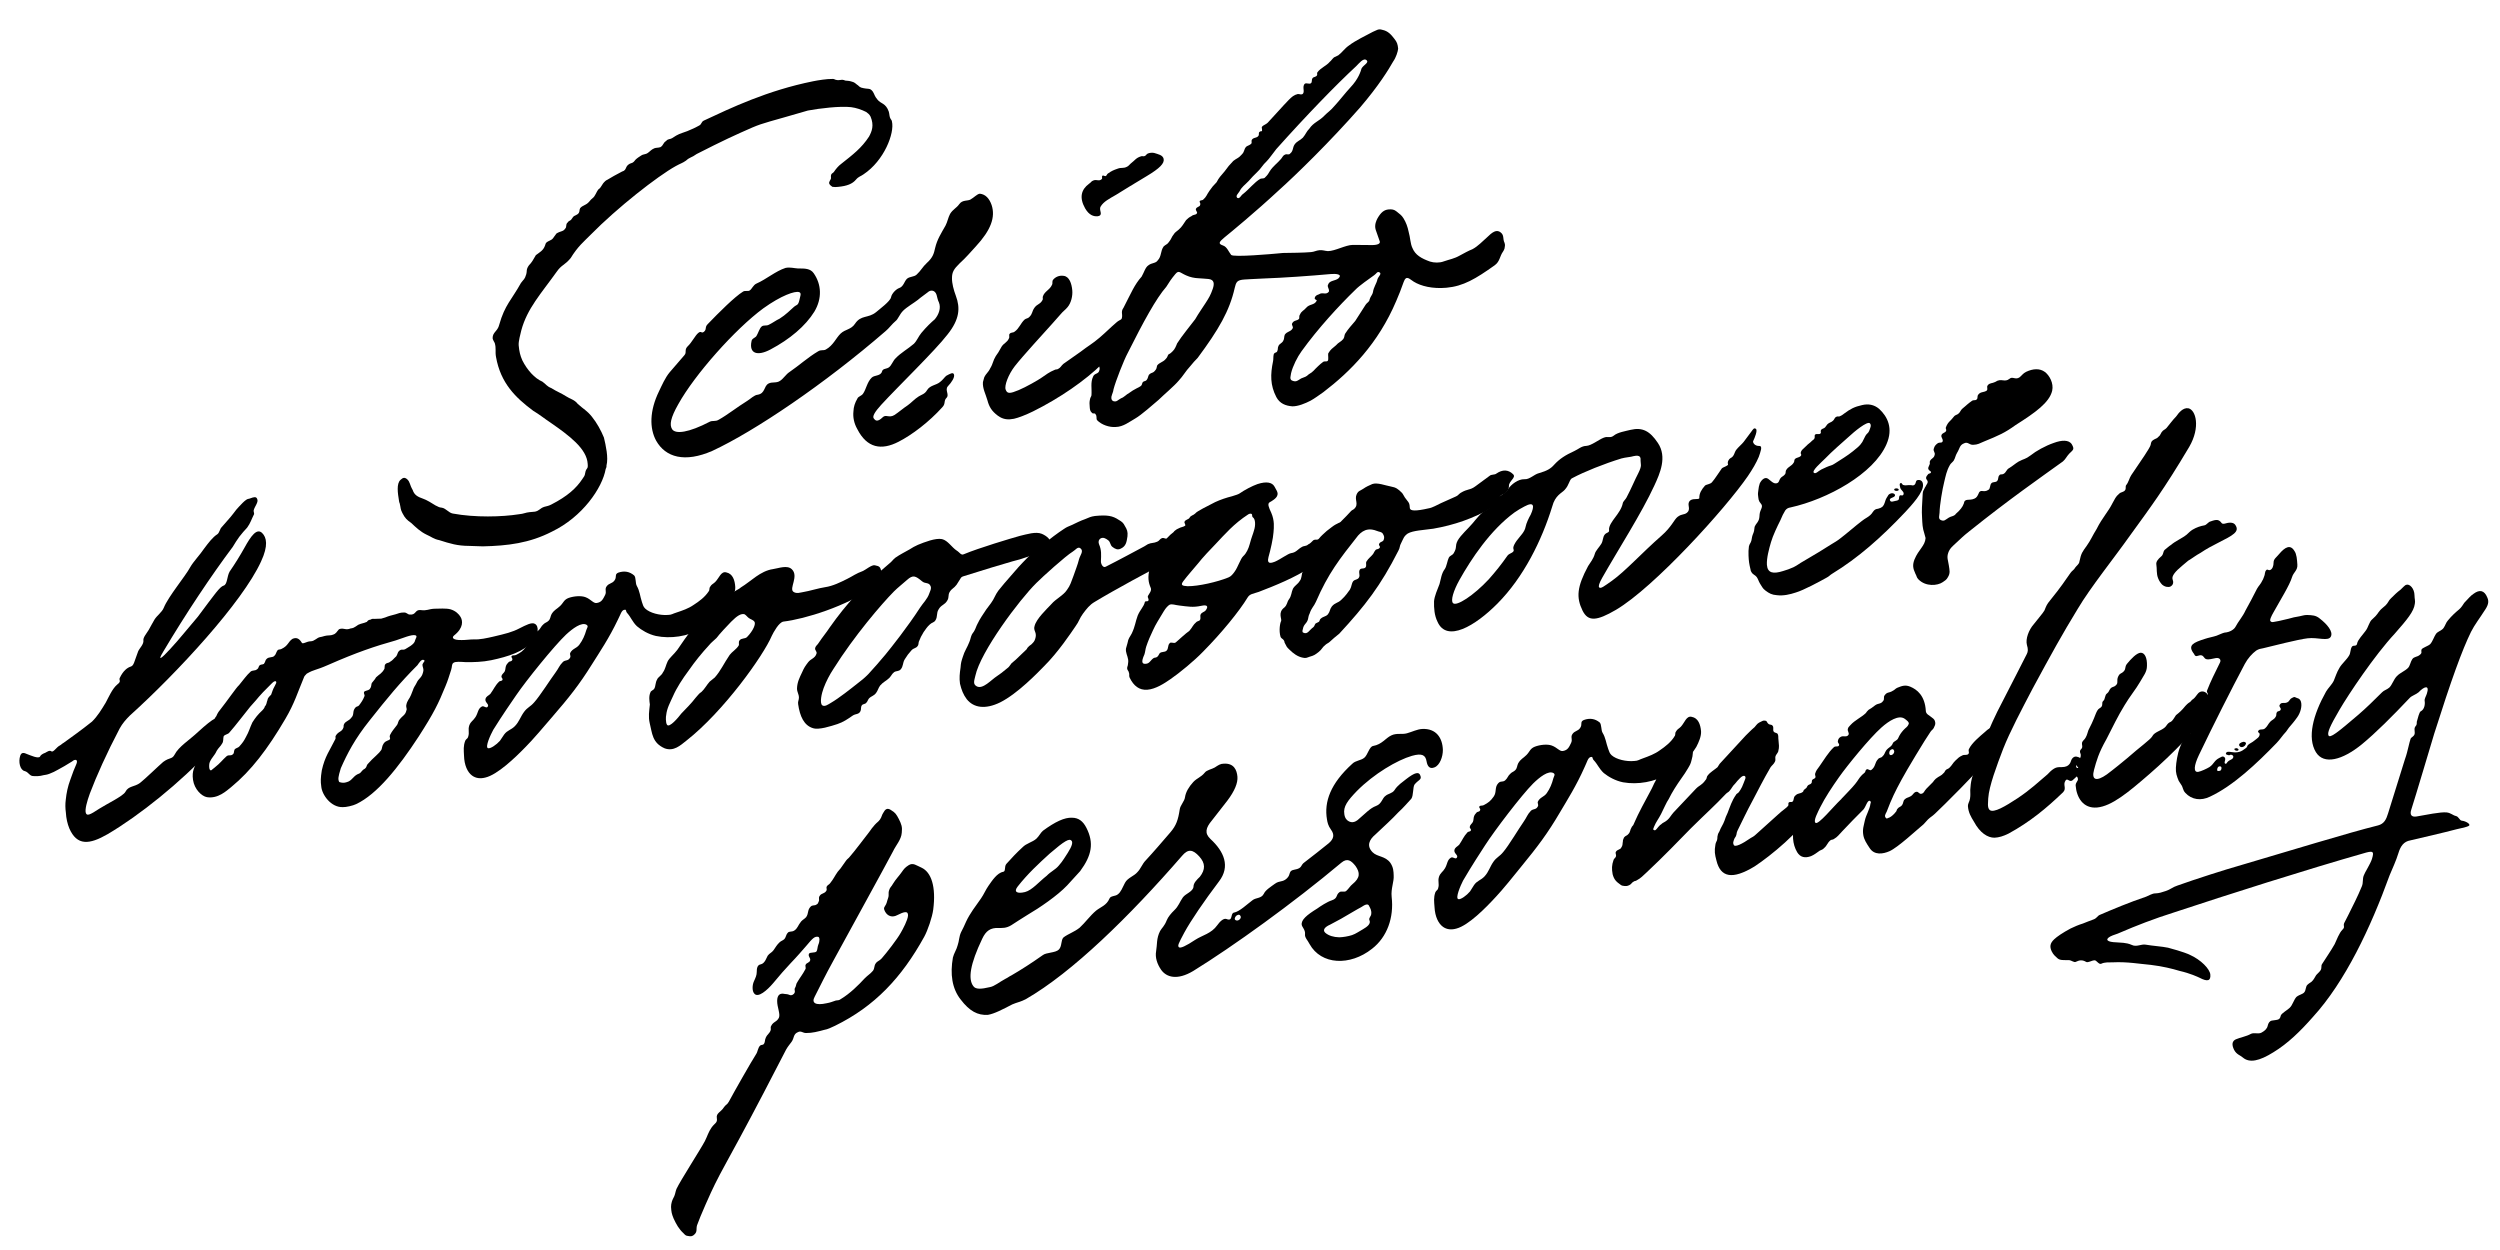
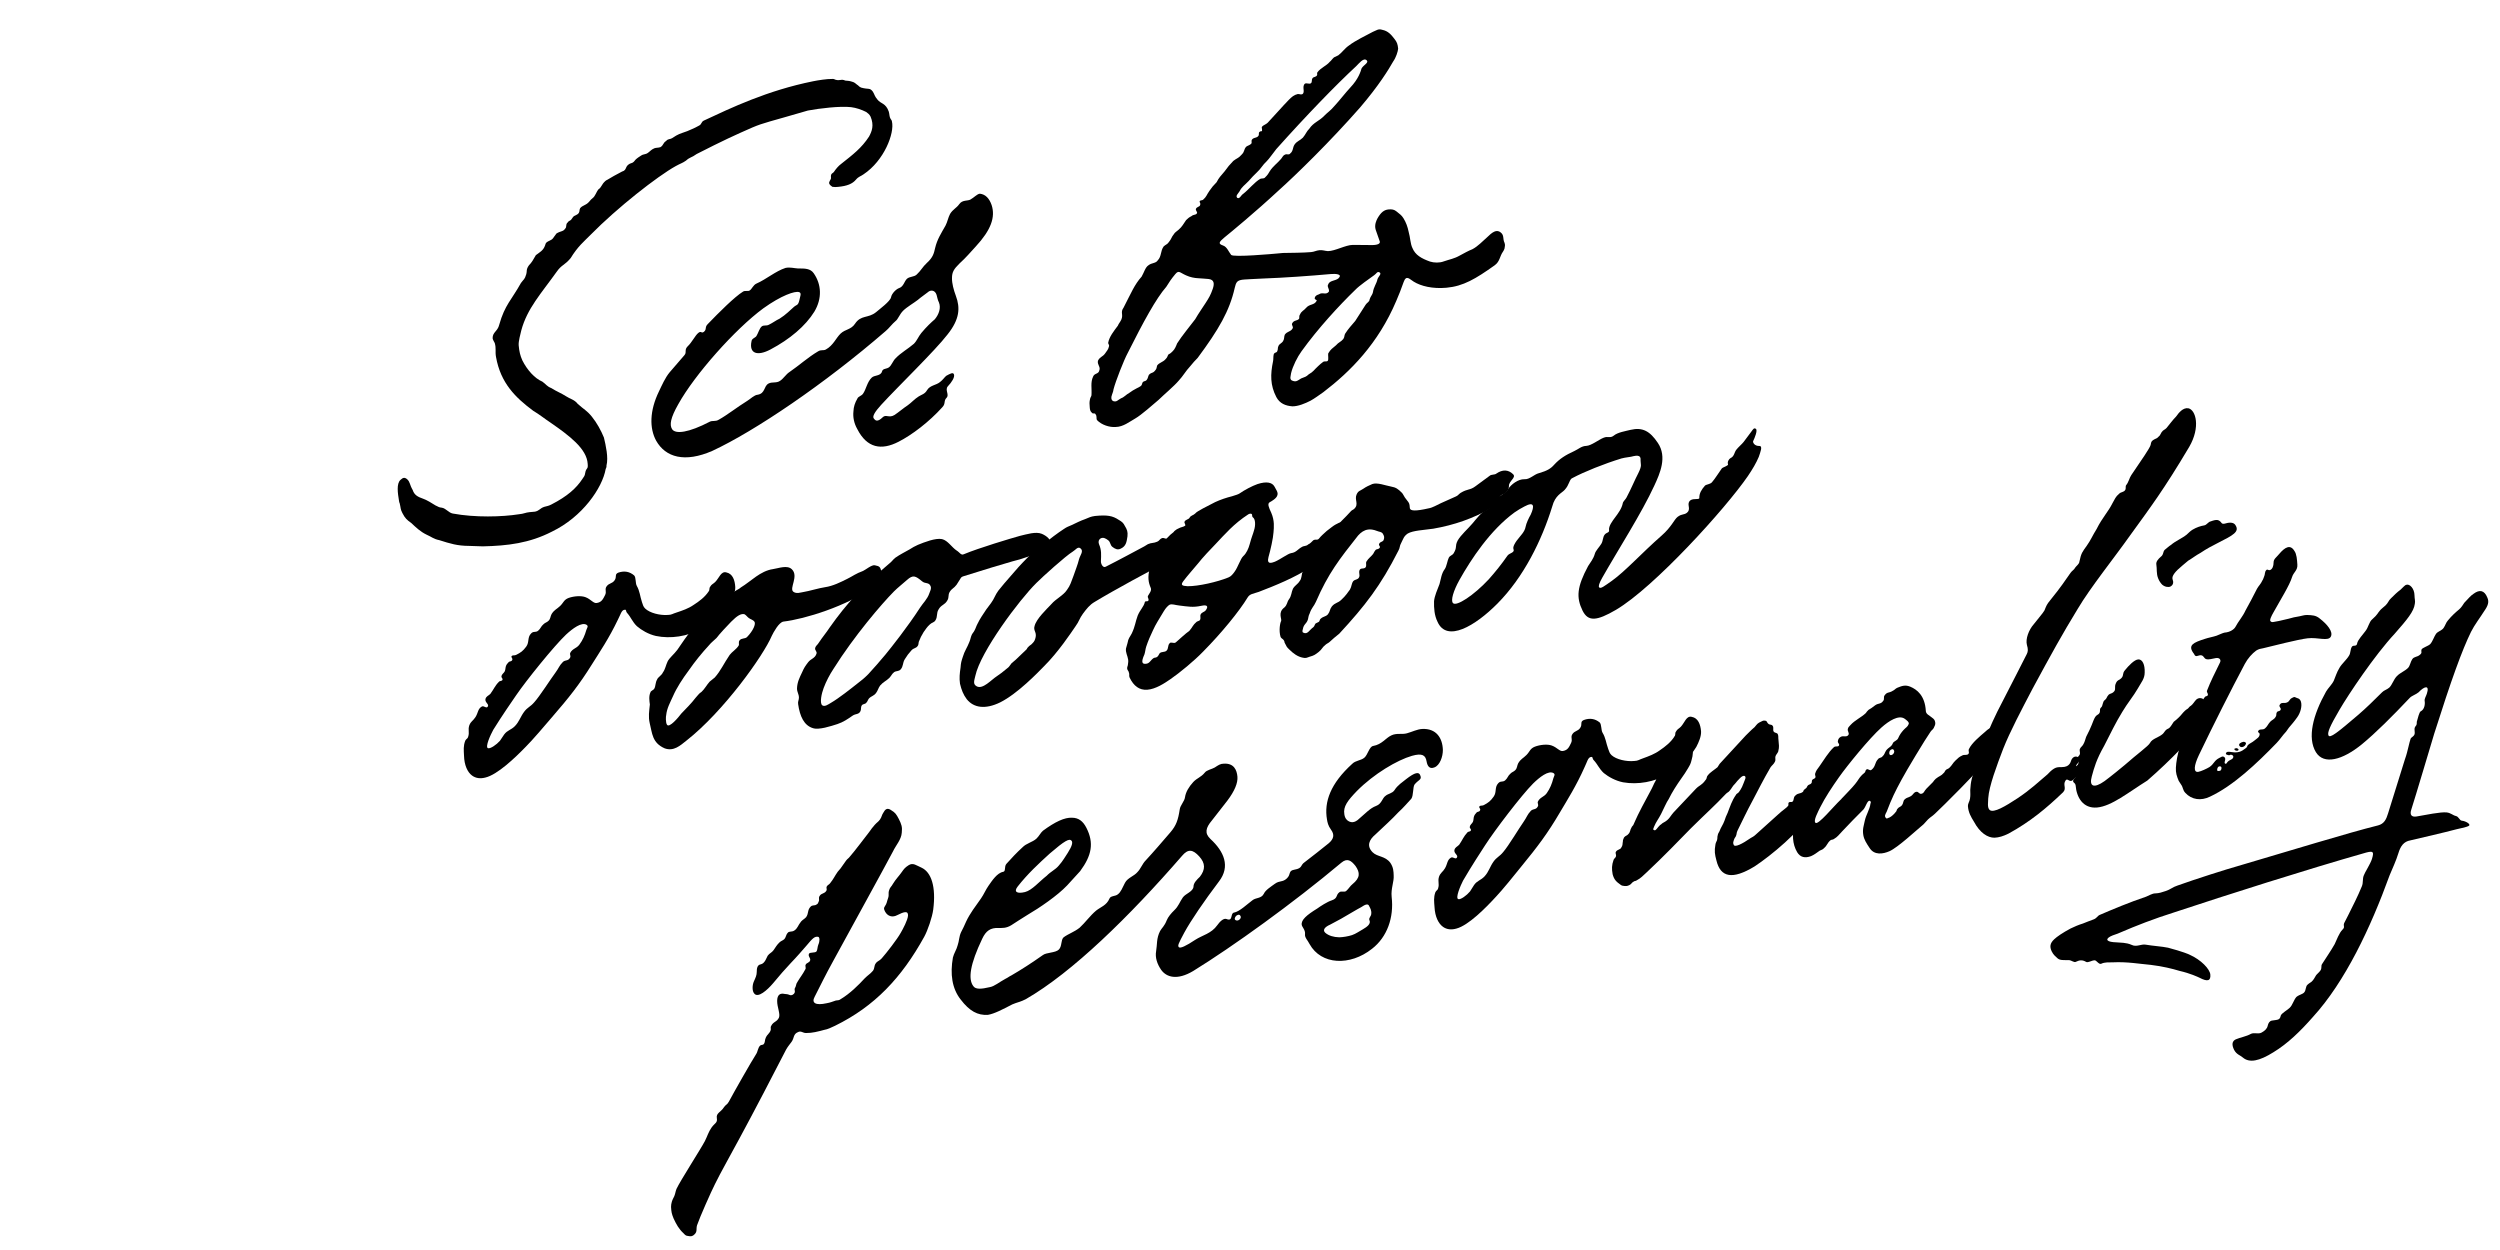
<svg xmlns="http://www.w3.org/2000/svg" version="1.0" x="0px" y="0px" viewBox="0 0 1920 960" enable-background="new 0 0 1920 960" xml:space="preserve">
  <g id="Layer_1">
    <rect fill="#FFFFFF" width="1920" height="960" />
  </g>
  <g id="Layer_2">
</g>
  <g id="Layer_3">
    <rect fill="none" width="1920" height="960" />
    <g>
-       <path d="M53.207,636.139c-1.347-3.298-2.39-7.513-2.639-12.277c-0.431-2.993-0.495-6.476-0.07-9.592    c0.545-5.316,1.579-10.266,3.468-15.339c0.976-2.322,1.523-4.583,2.499-6.905c0.67-1.406,1.279-3.24,1.95-4.646    c2.012-4.218-0.677-4.703-2.996-2.624c-4.396,2.814-7.633,4.589-10.869,6.363c-2.015,1.163-4.458,2.388-6.534,3.123    c-1.648,0.674-3.359,0.919-4.643,1.104c-2.931,0.858-5.558,0.8-7.758,0.68c-3.055,0.003-3.485-2.99-6.663-3.843    c-3.605-0.791-4.955-7.144-3.432-11.727c0.913-2.75,2.686-2.568,5.497-1.228c1.833,0.609,8.862,3.963,9.837,1.641    c0.305-0.917,1.893-2.019,3.969-2.753c1.222-0.612,3.175-2.203,4.643-1.104c1.467,1.099,3.907-3.181,6.35-4.404    c1.222-0.612,1.953-1.591,3.175-2.203c5.922-4.344,13.065-9.299,21.673-16.21c4.212-4.098,7.385-9.354,10.556-14.612    c2.073-3.789,5-10.758,8.907-13.938c3.541-2.691,0.853-3.179,1.889-5.072c2.684-5.624,5.858-7.826,8.362-8.623    s2.562-3.424,5.731-11.735c0.975-2.323,4.455-5.441,4.024-8.436c-0.308-2.138,2.316-5.134,4.085-8.007    c1.403-2.384,2.745-5.196,4.514-8.069c1.77-2.873,5.737-5.626,7.018-8.865c3.535-8.801,16.596-24.209,20.376-31.3    c2.439-4.279,7.384-9.354,10.617-14.184c3.295-4.402,6.59-8.804,10.192-11.068c1.588-1.101,2.012-4.217,3.172-5.257    c3.723-4.462,6.408-7.031,9.337-10.944c1.464-1.957,2.562-3.424,4.089-4.953c1.892-2.018,3.784-4.036,5.371-5.137    c1.16-1.04,2.504-0.796,3.726-1.409c2.076-0.735,4.152-1.47,4.888,0.606c1.225,2.442-1.827,5.5-2.68,8.678    c-0.242,1.344,0.797,2.504,0.065,3.482c-1.708,3.3-2.561,6.478-5.123,9.902c-1.893,2.018-4.15,4.524-5.981,6.971    c-1.83,2.445-3.232,4.83-5.002,7.703c-16.475,22.009-35.875,50.987-53.442,80.574c-4.94,8.13-1.034,4.949,5.374-2.083    c3.784-4.035,7.141-8.01,10.863-12.474c3.356-3.974,7.079-8.438,10.436-12.412c13.18-17.608,16.779-22.927,19.711-23.785    s2.498-6.906,4.571-10.696c4.332-6.297,7.87-12.042,11.347-18.217c5.185-9.475,9.578-15.344,13.613-11.56    c3.547,3.418,4.896,9.771-0.773,21.934c-14.267,31.294-64.496,85.655-100.815,118.375c-3.052,3.059-5.677,6.054-7.75,9.844    c-9.94,18.888-17.866,36.613-22.925,49.997c-2.193,5.989-3.898,12.345-3.102,14.849c0.797,2.505,2.873,1.77,10.444-3.248    c5.19-3.364,18.258-9.608,19.966-12.909c2.378-4.706,6.9-3.611,11.234-6.854c3.541-2.691,14.65-13.455,17.764-16.085    c5.129-3.792,6.719-1.839,8.793-5.629c3.049-6.111,11.475-11.252,18.006-17.429c11.964-10.887,16.788-13.763,19.175-9.305    s0.439,12.158-10.119,23.714c-22.276,24.154-53.961,49.661-78.507,64.103C68.553,648.771,59.084,649.695,53.207,636.139z" />
-       <path d="M410.762,479.092c3.301,1.707,2.941,8.306-1.575,13.32c-6.713,7.949-18.806,11.87-31.938,14.632    c-6.78,1.412-13.745,1.54-19.428,1.484c-4.398-0.24-7.942-0.603-9.529,0.498c-1.588,1.102-0.914,2.751-1.828,5.5    c-1.827,5.5-2.375,7.762-4.326,12.406c-5.485,13.446-8.839,20.476-20.613,38.754c-15.739,24.086-32.032,44.324-47.971,51.854    c-2.443,1.225-7.94,2.451-10.14,2.331c-9.103,0.437-16.199-9.454-16.694-15.93c-0.553-3.849-0.494-6.476,0.417-12.28    c2.372-10.815,6.095-15.279,10.484-24.203c0.305-0.917-0.185-1.283,0.12-2.2c2.074-3.79,4.824-2.875,6.042-6.542    c0.305-0.917-0.185-1.283,0.487-2.688c1.402-2.385,3.602-2.265,5.433-4.71c2.686-2.568,0.606-4.888,3.23-7.884    c0.732-0.979,2.077-0.735,2.809-1.714c1.83-2.445,2.929-3.913,4.208-7.152c0.305-0.917-0.673-1.648-0.43-2.993    c0.671-1.406,2.932-0.858,4.457-2.387c1.465-1.956,0.914-2.75,1.523-4.583c1.465-1.957,2.259-2.508,3.295-4.402    c2.686-2.568,4.396-2.814,6.471-6.604c0.242-1.344,0.058-2.627,0.424-3.116c1.465-1.956,2.077-0.735,4.03-2.325    c2.015-1.163,2.319-2.08,4.64-4.159c1.098-1.468,0.79-3.605,3.232-4.829c1.222-0.612,1.772,0.182,3.421-0.492    c1.588-1.102,7.328-3.673,7.753-6.789c0.243-1.344,2.136-3.362,0.302-3.971c-2.75-0.914-10.14,2.331-15.147,3.924    c-15.941,4.475-29.684,9.07-51.852,18.805c-10.26,4.531-10.444,3.248-16.489,6.737c-1.526,1.528-1.893,2.017-2.196,2.934    c-4.877,11.613-7.191,19.802-14.205,31.722c-13.664,23.352-26.539,40.043-41.373,52.214c-3.907,3.181-10.438,9.358-18.932,7.961    c-4.033-0.729-9.598-6.039-10.644-13.309s1.641-9.838,1.761-12.037c0.12-2.2-1.957-1.465-1.409-3.726    c0.732-0.979,2.565-0.369,3.236-1.774c1.037-1.896-0.431-2.993-0.372-5.621c0.73-4.032,0.911-5.805,3.901-9.29    c0.609-1.833,2.259-2.507,3.724-4.463c1.098-1.468,0.975-2.322,1.707-3.301c0.609-1.834,2.624-2.996,3.233-4.83    c1.098-1.468,0.913-2.75,2.073-3.79c0.671-1.405,0.976-2.322,1.707-3.301c8.116-10.332,13.485-18.524,15.805-20.604    c3.356-3.975,5.492-7.337,8.971-10.456c1.588-1.102,3.421-0.492,4.581-1.532c2.015-1.162,0.975-2.321,2.562-3.423    c1.221-0.612,1.282-0.185,2.932-0.858c1.464-1.956,0.914-2.75,2.074-3.79c1.892-2.017,4.703-0.676,6.168-2.632    c1.16-1.04,0.976-2.323,2.439-4.279c0.794-0.551,2.138-0.308,2.932-0.858c5.313-2.51,4.883-5.503,8.484-7.767    c3.298-1.348,5.255,0.116,6.969,2.926c0.673,1.648,3.786-0.981,6.842-0.984c3.054-0.003,4.822-2.876,7.389-3.245    c2.138-0.308,2.504-0.797,5.069-1.165c1.711-0.246,3.055-0.003,4.704-0.677c2.504-0.797,2.747-2.142,4.639-4.159    c3.298-1.347,4.461,0.668,7.82-0.252c1.221-0.611,1.71-0.246,3.359-0.919c1.221-0.612,2.015-1.164,3.603-2.265    c2.87-1.286,3.787-0.981,6.657-2.267c0.732-0.978,1.099-1.467,2.809-1.713c1.588-1.101,2.138-0.307,4.276-0.615    c1.282-0.185,2.627,0.059,3.91-0.125c0.854-0.123,2.076-0.735,2.931-0.858c3.298-1.347,4.581-1.532,7.94-2.451    c2.504-0.797,3.726-1.409,6.78-1.412c2.199,0.121,2.384,1.403,4.156,1.585c5.315,0.545,3.784-4.036,8.672-3.43    c4.46,0.668,5.986-0.861,10.324-1.048c3.482-0.064,9.103-0.436,12.28,0.416c4.095,1.157,6.662,3.843,7.825,5.858    c1.714,2.809,2.513,8.368-4.935,14.24c-1.954,1.59-1.219,3.666,5.746,3.537c2.199,0.12,6.903-0.557,9.53-0.497    c4.399,0.24,9.896-0.987,14.967-2.153c9.283-2.208,14.354-3.373,20.032-6.372C403.921,480.076,408.378,477.689,410.762,479.092z     M161.052,590.949c1.102,1.587,1.345,0.242,3.726-1.409c4.701-3.731,5.738-5.626,9.217-8.745c1.953-1.591,3.544,0.363,5.374-2.082    c0.366-0.489,0.183-1.772,0.854-3.178c0.731-0.979,2.87-1.286,3.603-2.265c2.624-2.996,3.355-3.975,5.063-7.274    c2.439-4.279,2.926-6.968,4.938-11.186c2.5-3.851,3.965-5.808,7.811-9.416c0.366-0.489,1.526-1.528,1.77-2.873    c1.525-1.529,1.279-3.239,1.95-4.645c0.182-1.772,1.341-2.812,2.867-4.341c1.28-3.239,0.853-3.178,2.927-6.968    c0.67-1.405,1.402-2.384,0.852-3.178c-0.978-0.732-2.138,0.308-3.664,1.836c-11.842,11.742-7.934,8.562-16.234,17.61    c-4.455,5.442-11.045,14.246-15.927,19.749c-1.099,1.468-3.298,1.348-4.396,2.815c-0.609,1.833,0.126,3.91-1.339,5.866    c-1.036,1.895-2.623,2.995-4.026,5.38c-1.646,3.729-3.661,4.892-5.307,8.619C160.438,586.673,160.501,590.155,161.052,590.949z     M260.646,600.63c1.833,0.608,3.605,0.79,5.682,0.056c4.215-1.043,4.944-5.076,9.524-6.607c1.649-0.674,1.831-2.445,4.273-3.67    c1.954-1.591,0.976-2.323,2.502-3.852c2.623-2.996,3.417-3.547,6.104-6.115c2.318-2.079,3.052-3.058,4.149-4.524    c0.671-1.406,0.425-3.116,1.89-5.073c1.83-2.445,4.092-1.897,4.763-3.303c0.304-0.917-0.674-1.649-0.004-3.056    c1.708-3.301,2.868-4.34,5.431-7.765c0.732-0.978,0.853-3.178,2.012-4.217c2.197-2.935,4.334-3.242,5.126-6.848    c0.67-1.405-0.308-2.138-0.126-3.91c0.729-4.032,2.378-4.706,3.658-7.945c0.67-1.406,0.608-1.834,1.279-3.239    c1.219-3.667,1.708-3.301,3.05-6.113c1.646-3.728,3.845-3.607,4.94-8.129c0.853-3.179-0.492-3.421-0.434-6.049    c0.609-1.833,2.259-2.507,1.28-3.239c-1.956-1.464-4.03,2.326-5.128,3.793c-13.734,13.76-23.01,25.132-36.679,42.374    c-11.472,14.307-17.266,25.615-22.203,36.8c-0.609,1.833-2.071,6.845-1.825,8.555C259.972,598.98,260.157,600.264,260.646,600.63z    " />
      <path d="M403.823,573.49c-8.361,8.622-21.79,21.465-31.075,23.673c-3.786,0.981-7.33,0.618-10.265-1.578    c-3.424-2.562-5.934-7.876-6.124-15.268c-0.188-4.338-0.618-7.331,0.967-11.487c0.671-1.405,1.954-1.59,2.196-2.935    c1.219-3.667-0.311-5.193,0.908-8.86c1.28-3.239,2.99-3.484,4.76-6.357c2.135-3.362,1.704-6.356,4.94-8.13    c1.648-0.674,3.301,1.707,4.399,0.239c1.464-1.956-2.203-3.174-1.717-5.863c0.548-2.261,2.259-2.507,3.784-4.036    c2.563-3.423,3.477-6.174,6.528-9.231c0.732-0.979,2.566-0.368,2.809-1.713c0.305-0.917-1.101-1.588-0.796-2.504    c0.182-1.772,1.83-2.446,2.501-3.852c0.67-1.406,0.424-3.116,1.095-4.522c0.671-1.405,1.099-1.467,1.831-2.445    s2.139-0.308,2.809-1.713c0.671-1.406-1.162-2.016-0.431-2.993c0.732-0.979,2.139-0.308,3.359-0.92    c3.664-1.837,5.252-2.938,7.814-6.361s0.727-7.088,3.778-10.146c1.893-2.018,3.421-0.492,5.374-2.082    c1.953-1.591,2.135-3.362,4.089-4.953c1.525-1.529,2.443-1.224,3.969-2.753c1.526-1.529,1.28-3.24,2.316-5.134    c2.135-3.362,3.846-3.608,6.531-6.177c2.687-2.569,2.806-4.768,6.531-6.177c4.153-1.47,9.773-1.842,13.013-0.562    c4.156,1.584,5.931,4.821,8.497,4.452c3.848-0.554,4.823-2.876,6.53-6.177c1.342-2.811-0.614-4.276,1.216-6.721    c1.831-2.446,4.092-1.898,5.922-4.344c2.197-2.935-0.248-4.765,3.05-6.112c4.58-1.531,8.613-0.802,12.099,2.188    c1.528,1.525,0.861,5.986,2.023,8.001c2.325,4.03,2.451,7.94,3.982,12.521c0.735,2.076,0.92,3.359,2.449,4.885    c3.547,3.417,11.246,5.365,17.295,4.932c3.055-0.003,3.787-0.98,6.719-1.839c4.58-1.531,9.16-3.063,13.129-5.817    c4.396-2.814,8.731-6.056,11.599-10.396c1.099-1.467,0.12-2.199,1.218-3.667c1.037-1.895,2.32-2.08,3.846-3.608    c3.052-3.058,4.452-8.497,8.547-7.34c4.949,1.034,6.543,6.042,6.853,11.235c0.126,3.91-1.886,8.128-3.959,11.917    c-5.308,8.62-16.725,17.246-21.976,20.183c-10.931,5.937-23.758,7.781-35.002,5.471c-5.866-1.339-11.123-4.511-14.608-7.501    c-3.547-3.418-4.467-6.778-7.586-10.257c-1.04-1.16-0.368-2.565-1.651-2.381c-2.627-0.059-3.357,3.974-5.431,7.764    c-6.707,14.059-13.906,24.695-19.945,34.293c-9.577,15.345-17.327,25.188-31.181,41.146    C419.63,555.941,408.035,569.393,403.823,573.49z M432.415,508.274c1.954-1.59,3.849-0.554,5.252-2.938    c1.098-1.467-0.369-2.565,0.301-3.971c1.708-3.301,4.763-3.304,6.959-6.238c2.562-3.424,4.209-7.152,5.365-11.247    c0.609-1.833,1.77-2.873,0.303-3.972c-3.852-2.501-10.934,2.882-15.938,7.53c-9.218,8.745-30.697,35.403-38.263,46.529    c-3.6,5.319-10.128,14.55-17.57,26.532c-2.073,3.79-6.402,13.141-4.08,14.116c1.834,0.609,6.596-2.694,9.221-5.69    c1.098-1.467,2.135-3.361,3.232-4.829c2.563-3.424,5.19-3.365,8.242-6.423c3.418-3.547,4.209-7.152,7.138-11.065    c2.562-3.424,4.701-3.73,7.691-7.217c4.149-4.524,12.69-17.973,16.352-22.864C429.181,513.104,429.363,511.332,432.415,508.274z" />
      <path d="M510.491,574.733c-9.778-4.268-9.541-11.721-11.503-19.295c-1.165-5.069-0.437-9.103,0.108-14.418    c-0.369-2.565-0.923-6.414,0.419-9.226c0.243-1.345,2.382-1.652,3.052-3.059c1.036-1.895,0.667-4.46,2.07-6.844    c0.609-1.833,3.479-3.119,4.455-5.441c1.83-2.446,2.255-5.562,3.597-8.374c1.341-2.812,4.882-5.503,7.444-8.927    c3.601-5.319,7.565-11.126,11.654-16.079c1.526-1.528,3.603-2.264,4.701-3.731c1.16-1.04,1.402-2.384,2.135-3.362    c2.686-2.568,5.31-5.564,8.058-7.706c1.159-1.04,2.442-1.225,3.602-2.264c1.893-2.018,2.867-4.34,4.821-5.93    c1.159-1.04,3.298-1.347,4.885-2.448c1.223-0.612,1.893-2.018,3.542-2.692c1.098-1.467,4.03-2.325,5.556-3.854    c7.633-4.589,14.772-12.6,24.607-14.014c4.276-0.615,10.872-3.31,14.419,0.108c5.564,5.31-2.247,14.726,1.177,17.289    c2.445,1.831,5.743,0.483,7.882,0.176c3.849-0.554,11.788-3.005,16.492-3.681c5.986-0.861,12.093-3.921,16.978-6.37    c4.886-2.448,6.412-3.977,12.214-6.121c1.648-0.674,6.716-4.894,8.977-4.347c4.033,0.729,4.156,1.584,5.015,4.516    c1.777,6.291-3.717,10.573-6.099,12.225c-20.575,14.743-52.763,24.61-69.072,26.52c-3.421,0.492-7.568,8.072-8.91,10.883    c-6.522,15.341-37.029,58.136-65.661,80.585C522.403,572.584,517.397,577.232,510.491,574.733z M523.235,548.023    c3.418-3.547,7.996-8.134,10.925-12.047c1.525-1.528,2.562-3.423,4.577-4.586c2.32-2.079,4.027-5.38,6.285-7.888    c1.161-1.039,2.748-2.141,3.908-3.181c4.516-5.014,7.137-11.064,11.469-17.361c1.83-2.445,5.066-4.22,6.836-7.094    c0.732-0.978-0.369-2.565,0.729-4.032c1.465-1.957,4.215-1.043,5.74-2.572c4.944-5.075,6.833-10.147,5.731-11.735    c-1.101-1.587-2.873-1.769-4.34-2.867s-2.079-2.319-3.485-2.99c-2.688-0.486-5.497,1.227-10.075,5.813    c-3.418,3.547-8.729,9.111-11.291,12.535c-1.525,1.528-4.272,3.67-5.371,5.137c-6.042,6.544-11.229,12.963-15.927,19.749    c-4.76,6.358-9.396,13.572-12.018,19.623c-2.316,5.134-4.756,9.413-5.301,14.729c-0.305,0.917-0.483,5.743,0.618,7.331    C513.959,559.396,521.039,550.958,523.235,548.023z" />
      <path d="M624.352,559.231c-6.845-2.071-10.028-9.033-11.381-18.44c-0.308-2.139,0.485-2.689,0.605-4.889    c-0.002-3.054-1.471-4.152-1.473-7.207c0.179-4.827,1.886-8.128,3.898-12.346c1.646-3.728,2.378-4.706,4.574-7.641    s5.251-2.938,6.471-6.604c0.608-1.833-1.225-2.442-1.043-4.215c0.547-2.261,1.83-2.445,2.867-4.34    c2.501-3.852,5.857-7.826,8.359-11.678c13.057-18.463,25.507-32.038,46.141-49.408c1.953-1.59,2.258-2.507,4.211-4.098    c3.969-2.753,6.839-4.038,10.869-6.364c2.809-1.713,3.603-2.264,6.473-3.549c4.947-2.021,13.619-5.451,18.568-4.417    c4.521,1.096,7.46,6.347,11.311,8.848c2.385,1.403,3.182,3.907,5.624,2.683c11.114-4.654,36.217-12.192,42.936-14.031    c5.07-1.166,12.155-3.494,16.8-1.543c3.729,1.646,7.642,4.575,6.484,8.67c-1.4,5.438-12.518,7.038-17.892,9.119    c-4.153,1.471-7.085,2.328-11.3,3.371c-6.718,1.839-22.599,6.742-38.051,11.583c-1.649,0.673-1.526,1.529-2.624,2.996    c-1.099,1.467-1.037,1.895-2.135,3.363c-2.197,2.935-3.542,2.691-5.311,5.565c-1.403,2.384-0.302,3.971-1.705,6.355    c-2.073,3.789-4.762,3.303-6.835,7.093c-1.77,2.873-0.545,5.316-2.314,8.189c-1.036,1.895-2.809,1.713-4.334,3.243    c-2.32,2.079-2.991,3.485-4.821,5.931c-1.77,2.873-2.439,4.278-3.72,7.519c-0.243,1.344-0.12,2.199-0.853,3.177    c-1.464,1.957-2.87,1.286-4.762,3.305c-2.259,2.506-3.356,3.974-5.126,6.847c-1.769,2.873-0.973,5.378-3.23,7.885    c-1.526,1.528-3.359,0.92-4.947,2.021c-1.953,1.591-1.83,2.446-3.722,4.464c-2.687,2.568-4.396,2.814-7.021,5.811    c-1.465,1.956-1.646,3.728-3.11,5.685c-1.831,2.445-3.603,2.264-5.495,4.282c-1.098,1.467-0.975,2.322-2.135,3.361    c-0.732,0.979-2.504,0.797-3.236,1.775c-1.098,1.468-0.425,3.116-1.096,4.522c-1.341,2.811-3.664,1.836-6.045,3.487    c-3.969,2.754-7.143,4.956-11.724,6.488C638.096,557.69,628.935,560.754,624.352,559.231z M638.141,539.789    c6.045-3.488,15.445-10.95,20.146-14.682c3.541-2.691,5.495-4.282,8.547-7.339c3.784-4.036,9.398-10.518,13.121-14.981    c4.454-5.441,17.025-21.216,26.664-36.132c2.135-3.362,5.614-6.481,7.138-11.064c0.609-1.834,1.708-3.301,0.973-5.378    c-1.348-3.298-4.156-1.584-6.664-3.842c-4.952-4.089-6.847-5.125-11.486-0.967c-3.479,3.119-7.02,5.811-10.071,8.868    c-9.522,9.663-30.454,34.06-46.438,59.489c-2.867,4.341-5.611,9.536-7.501,14.609c-1.584,4.156-3.166,11.366-1.148,13.259    C633.378,543.093,636.125,540.952,638.141,539.789z" />
      <path d="M742.482,537.003c-2.692-3.541-4.101-7.267-5.204-11.908c-0.615-4.276-0.253-7.82,0.415-12.28    c0.302-3.972,0.606-4.889,1.825-8.555c1.157-4.095,3.354-7.03,4.938-11.186c0.975-2.323,0.852-3.179,1.827-5.501    c0.671-1.405,1.465-1.955,2.136-3.361c1.036-1.896,1.279-3.24,2.316-5.135c2.013-4.218,4.208-7.152,6.71-11.003    c1.464-1.957,2.196-2.935,3.661-4.891c2.562-3.424,3.049-6.112,5.611-9.536c1.831-2.445,2.624-2.996,4.455-5.441    c2.99-3.485,5.248-5.992,8.238-9.478c3.356-3.975,8.667-9.54,12.512-13.147c3.479-3.119,5.8-5.198,9.768-7.951    c3.907-3.181,10.989-8.564,15.386-11.379c2.381-1.651,3.236-1.774,6.106-3.061c4.091-1.897,6.106-3.06,10.26-4.531    c3.298-1.347,4.091-1.897,7.512-2.389c9.47-0.926,13.502-0.196,18.332,3.037c2.384,1.403,3.361,2.135,4.586,4.578    c1.713,2.809,2.388,4.458,2.024,8.001c-0.668,4.46-1.093,7.577-5.185,9.474c-2.442,1.224-4.338,0.188-6.294-1.277    c-1.956-1.464-1.409-3.725-3.365-5.189c-1.956-1.465-3.851-2.501-5.866-1.338c-1.588,1.101-1.769,2.873-1.096,4.521    c1.96,4.519,1.597,8.063,1.418,12.89c-0.12,2.2,1.654,5.436,3.67,4.273c9.771-4.897,23.937-12.609,29.616-15.608    c1.221-0.612,1.588-1.101,2.809-1.713c2.87-1.285,4.275-0.615,7.146-1.9c1.648-0.674,1.893-2.018,3.541-2.691    c1.649-0.674,2.751,0.914,4.399,0.24c1.649-0.673,1.465-1.956,3.112-2.629c1.649-0.674,2.812,1.341,4.461,0.667    c2.077-0.735,1.831-2.445,3.847-3.608c2.014-1.163,3.236-1.774,5.131-0.738c2.811,1.341,3.608,3.845,3.184,6.961    c-0.972,5.378-8.236,12.533-15.137,16.144c-3.663,1.837-5.008,1.593-9.1,3.491c-6.533,3.123-37.311,19.769-51.354,28.335    c-4.031,2.326-6.227,5.261-9.155,9.173c-2.563,3.424-3.049,6.112-5.612,9.536c-3.966,5.809-13.3,19.809-23.98,30.509    c-4.944,5.076-20.508,21.281-33.943,28.015C756.724,544.993,747.803,543.657,742.482,537.003z M807.478,463.933    c3.356-3.975,9.097-6.546,11.965-10.887c2.562-3.423,3.415-6.601,4.999-10.757c1.523-4.584,3.169-8.312,4.265-12.834    c0.853-3.178,3.904-6.235,0.97-8.432c-1.957-1.464-3.726,1.408-5.741,2.571c-5.617,3.427-23.38,19.512-27.958,24.098    c-13.001,12.781-43.021,52.888-46.914,71.342c-0.791,3.605-2.133,6.418,1.168,8.125c4.707,2.379,11.054-5.081,15.45-7.896    c3.175-2.202,3.968-2.753,7.081-5.384c1.16-1.039,1.588-1.101,2.32-2.079c0.732-0.978,1.098-1.467,1.83-2.445    c1.16-1.039,1.953-1.59,3.114-2.63c3.052-3.058,5.005-4.647,8.056-7.706c0.795-0.55,0.672-1.405,1.466-1.956    c1.098-1.468,2.381-1.652,3.479-3.119c1.526-1.528,1.831-2.445,2.379-4.706c0.729-4.033-2.021-4.947-0.803-8.614    C796.003,475.186,803.694,467.969,807.478,463.933z" />
      <path d="M881.096,529.724c-6.048,0.434-10.45-2.861-13.572-9.396c-0.673-1.648,0.121-2.199-0.554-3.849    c-0.185-1.282-1.101-1.587-1.285-2.87c-0.123-0.855,0.182-1.771,0.486-2.688c0.182-1.772,0.486-2.688,0.24-4.399    c-0.431-2.993-2.082-5.374-1.657-8.49c0.242-1.344,0.914-2.75,1.156-4.095c0.729-4.033,1.585-4.156,3.292-7.456    c2.683-5.624,2.68-8.679,4.568-13.752c1.952-4.645,4.698-6.785,5.489-10.391c0.305-0.917,1.711-0.246,2.505-0.797    c1.098-1.467-0.798-2.504-0.126-3.91c1.036-1.894,2.929-3.913,2.193-5.989c-1.96-4.52-2.514-8.368-0.869-15.151    c3.104-11.794,13.111-24.145,17.875-27.448c0.793-0.551,0.73-0.979,1.525-1.528c1.159-1.04,1.587-1.102,2.809-1.714    c2.016-1.163,3.359-0.92,4.946-2.021c0.794-0.551-0.734-2.077-0.431-2.993c0.609-1.834,3.236-1.775,3.907-3.181    c1.037-1.895,2.809-1.713,4.335-3.242c0.732-0.979,2.747-2.142,5.983-3.916c3.663-1.837,8.121-4.224,9.343-4.835    c4.092-1.898,8.673-3.43,12.888-4.472c2.931-0.858,5.008-1.593,5.801-2.144c3.969-2.753,9.648-5.751,13.801-7.222    c7.085-2.328,11.18-1.172,12.893,1.637c1.225,2.442,3.304,4.762,2.328,7.084c-0.548,2.261-4.578,4.587-5.799,5.199    c-2.016,1.163-0.729,4.033,1.169,8.125c2.633,6.168,2.026,11.056,1.725,15.027c-0.24,4.399-2.37,13.872-3.831,18.883    c-1.704,6.355,2.814,4.396,4.892,3.661c4.519-1.96,10.013-6.241,12.579-6.61c3.848-0.554,4.823-2.876,8.06-4.651    c1.588-1.101,3.421-0.492,4.947-2.021c1.648-0.674,2.746-2.141,3.906-3.181c2.015-1.163,3.116,0.425,4.581-1.532    c1.098-1.467,3.417-3.546,5.737-5.626c2.748-2.141,5.494-4.282,6.717-4.894c4.029-2.325,4.946-2.021,5.254,0.117    c0.369,2.565-3.846,3.608-5.371,5.137c-2.32,2.08-0.487,2.689,2.995,2.624c2.199,0.12,1.532,4.581-0.299,7.026    c-3.661,4.891-9.888,10.151-21.854,17.982s-26.808,13.894-39.633,18.794c-4.152,1.47-6.782,1.412-8.549,4.285    c-6.344,10.514-20.074,27.329-34.175,41.576c-6.836,7.095-17.762,16.086-24.906,21.041    C894.349,524.763,887.572,529.229,881.096,529.724z M880.406,509.746c2.565-0.368,3.112-2.63,5.494-4.281    c0.794-0.551,1.71-0.246,2.504-0.797c1.221-0.612,1.464-1.956,2.196-2.935c1.526-1.529,3.85-0.554,5.375-2.083    c1.526-1.528,0.729-4.032,2.255-5.561c1.099-1.468,3.116,0.424,4.704-0.677c3.113-2.63,7.324-6.728,10.499-8.931    c2.624-2.995,2.44-4.278,5.554-6.909c0.793-0.55,2.076-0.735,2.442-1.224c1.099-1.467-0.003-3.055,0.668-4.46    c1.036-1.895,2.809-1.713,3.907-3.181c1.83-2.445,1.95-4.645-3.548-3.417c-6.352,1.35-9.958,0.559-16.617-0.229    c-3.544-0.363-5.438-1.4-7.517-0.665c-1.221,0.612-3.112,2.63-4.515,5.014c-4.209,7.152-6.039,9.598-8.356,14.731    c-2.012,4.218-3.658,7.946-5.182,12.53c-0.609,1.833-0.729,4.032-1.338,5.865C875.945,509.079,877.412,510.177,880.406,509.746z     M908.815,446.303c-2.196,2.935-1.219,3.667,3.181,3.907c8.309,0.115,23.09-3.321,31.335-6.689    c2.077-0.735,3.541-2.691,4.639-4.159c2.93-3.913,4.635-10.269,6.954-12.348c2.319-2.08,3.965-5.808,4.817-8.985    c1.706-6.356,2.438-7.334,3.29-10.512c1.523-4.583,0.908-8.859-0.559-9.958c-1.467-1.098-0.308-2.138-1.286-2.87    c-0.489-0.366-1.772-0.182-2.566,0.369c-11.174,7.281-17.886,15.229-25.089,22.812c-3.051,3.058-10.619,11.129-13.183,14.553    C916.26,437.376,912.11,441.901,908.815,446.303z" />
      <path d="M1024.632,489.876c-1.159,1.04-2.318,2.079-3.479,3.119c-1.159,1.039-2.015,1.162-3.175,2.202    c-2.747,2.142-2.562,3.424-5.31,5.564c-2.748,2.142-3.541,2.692-6.9,3.612c-2.076,0.734-2.871,1.285-5.131,0.737    c-4.033-0.729-7.457-3.292-10.515-6.344c-2.019-1.893-2.08-2.319-3.305-4.763c-0.55-0.793-0.185-1.282-0.734-2.076    c-0.612-1.222-1.957-1.465-2.569-2.687c-1.593-5.008-0.315-11.302,0.417-12.28c0.609-1.833-2.694-6.596,2.434-10.389    c2.32-2.08,2.013-4.217,3.477-6.174c2.196-2.935,1.827-5.5,3.169-8.312c1.77-2.873,3.479-3.119,5.249-5.992    c0.732-0.979,1.036-1.896,1.28-3.24c0.304-0.917,0.181-1.772,0.485-2.688c1.584-4.156,3.538-5.746,5.612-9.536    c0.976-2.323,1.219-3.667,2.316-5.135c7.931-11.615,17.576-20.422,25.938-29.044c1.893-2.018,2.258-2.507,3.784-4.036    c1.159-1.04,1.221-0.612,2.381-1.652c3.847-3.608-0.128-6.964,1.884-11.182c1.341-2.811,2.685-2.568,5.066-4.22    c2.381-1.652,4.029-2.325,6.9-3.611c3.725-1.409,10.204,1.151,14.236,1.88c4.033,0.729,5.501,1.828,8.559,4.88    c1.04,1.16,1.163,2.015,2.264,3.603c1.101,1.587,1.59,1.954,2.691,3.541c1.102,1.587,0.858,2.932,1.104,4.642    c0.308,2.138,4.279,2.44,14.418,0.108c2.994-0.431,6.596-2.694,9.467-3.98c4.091-1.897,7.389-3.245,11.48-5.143    c1.648-0.674,1.953-1.59,3.54-2.691c5.619-3.426,7.146-1.901,11.482-5.143c1.953-1.59,9.097-6.546,11.05-8.136    c1.16-1.04,3.849-0.554,5.008-1.594c4.762-3.303,9.161-3.063,12.709,0.355c2.996,2.624-3.172,5.257-3.047,9.167    c-0.12,2.199-0.425,3.116-1.95,4.645c-1.465,1.956-3.298,1.347-4.763,3.304c-1.099,1.467-0.914,2.75-2.012,4.217    c-0.671,1.406-3.784,4.036-4.577,4.586c-13.679,8.078-29.069,13.346-44.829,16.05c-7.269,1.045-15.517,1.358-19.547,3.684    c-3.175,2.202-3.356,3.974-5.063,7.275c-1.404,2.384-0.791,3.605-2.194,5.989c-13.599,26.833-25.376,42.058-45.395,63.705    C1027.38,487.734,1025.792,488.836,1024.632,489.876z M1000.925,485.865c3.3,1.708,4.52-1.959,7.694-4.161    c1.159-1.04,0.67-1.406,1.768-2.873c0.794-0.55,1.649-0.673,2.443-1.224s0.609-1.833,1.402-2.384    c2.319-2.08,3.727-1.409,5.618-3.427c1.829-2.445,1.218-3.667,3.048-6.112c2.626-2.996,4.458-2.387,7.145-4.956    c3.479-3.119,5.248-5.992,6.712-7.949c1.403-2.384,1.096-4.522,2.56-6.478c1.526-1.529,3.359-0.919,4.397-2.815    c1.037-1.895-0.492-3.421,0.483-5.743c1.036-1.895,2.992-0.431,4.519-1.959c1.099-1.467-0.003-3.054,0.668-4.46    c1.769-2.873,3.417-3.546,5.248-5.992c0.672-1.406,1.037-1.895,1.77-2.873s2.139-0.308,3.236-1.775    c0.671-1.406-1.102-1.587-0.431-2.993c0.609-1.833,2.871-1.286,3.479-3.119c0.609-1.833,0.486-2.688-0.677-4.704    c-1.101-1.587-2.812-1.341-4.218-2.012c-3.239-1.28-5.438-1.4-7.149-1.154c-2.993,0.431-5.374,2.082-7.632,4.589    c-14.401,18.219-22.883,29.042-32.393,50.922c-1.646,3.729-3.295,4.402-4.818,8.985c-1.037,1.896-0.853,3.178-1.461,5.012    c-1.28,3.239-3.052,3.058-3.781,7.09C1000.251,484.217,1000.008,485.562,1000.925,485.865z" />
      <path d="M1201.634,376.255c-2.258,2.507-7.266,4.1-9.519,12.717c-8.04,26.034-21.882,54.212-42.085,74.576    c-17.151,17.306-38.89,30.034-45.991,14.034c-2.448-4.885-2.819-10.506-2.702-15.76c0.301-3.972,2.617-9.105,4.202-13.262    c1.156-4.094,1.458-8.066,4.021-11.49c1.464-1.956,2.07-6.844,3.108-8.739c1.036-1.895,2.808-1.713,3.845-3.608    c2.806-4.769,0.605-4.889,2.984-9.595c2.44-4.279,7.873-8.988,11.229-12.962c2.99-3.485,7.019-8.866,10.315-10.213    c3.299-1.347,5.861-4.771,8.79-8.684c2.929-3.913,6.411-3.978,8.484-7.767c2.136-3.362,7.631-7.644,12.457-7.465    c3.972,0.302,7.328-3.672,11.114-4.654c6.292-1.778,9.1-3.491,11.725-6.487c4.149-4.525,8.545-7.339,15.508-10.523    c2.869-1.285,5.557-3.854,9.039-3.918c3.908-0.126,9.77-4.896,13.495-6.306c3.298-1.347,4.888,0.606,7.636-1.534    c3.113-2.63,9.1-3.491,12.887-4.472c9.284-2.208,14.969,0.902,21.086,10.061c7.221,10.746,1.611,23.336-2.717,32.688    c-9.633,21.026-28.179,49.88-40.012,70.786c-2.439,4.279-2.986,6.54-2.437,7.333c1.102,1.587,4.215-1.043,9.771-4.897    c10.684-7.647,22.707-21.16,38.212-34.738c7.754-6.789,9.581-12.289,12.327-14.43c3.541-2.691,5.497-1.227,7.756-3.734    c2.624-2.996-1.35-6.353,2.191-9.044c2.381-1.652,6.965-0.129,6.719-1.839c-0.064-3.482,1.704-6.355,4.329-9.351    c1.159-1.04,3.786-0.981,5.312-2.51c2.625-2.997,5.797-8.254,7.627-10.699c0.732-0.979,5.375-2.083,4.763-3.304    c-0.674-1.649,0.729-4.033,1.95-4.646c2.871-1.285,2.867-4.34,4.332-6.296c1.465-1.957,4.578-4.587,5.676-6.055    c3.661-4.891,4.394-5.869,5.857-7.826c1.465-1.956,2.135-3.362,3.603-2.263c1.468,1.098-0.787,6.66-2.128,9.471    c-0.306,0.917,0.98,3.787,4.891,3.662c2.627,0.059,0.676,4.703-0.542,8.37c-1.95,4.645-4.757,9.413-8.356,14.731    c-17.327,25.188-71.95,85.418-101.319,102.736c-14.899,8.689-21.375,9.184-25.659,0.635c-4.959-10.198-4.355-18.141,4.244-34.217    c1.77-2.874,4.027-5.38,5.184-9.475c0.548-2.261,3.6-5.319,5.004-7.703c1.402-2.384,1.033-4.949,2.498-6.906    c1.464-1.956,3.725-1.408,3.417-3.547c-0.431-2.993,2.498-6.906,4.694-9.84c2.198-2.935,5.126-6.848,5.855-10.88    c0.243-1.344,2.196-2.935,2.867-4.34c3.781-7.091,6.342-13.569,9.086-18.765c3.049-6.112,1.643-6.783,1.701-9.41    c0.12-2.2,0.179-4.827-5.318-3.6c-2.504,0.797-5.986,0.861-9.346,1.781c-13.376,4.106-28.645,10.23-37.56,15.004    C1205.23,367.882,1205.417,372.22,1201.634,376.255z M1143.415,444.859c4.882-5.503,9.703-11.434,14.4-18.219    c1.465-1.957,5.803-2.145,4.517-5.015c-0.674-1.649,1.461-5.011,2.56-6.478c2.929-3.913,6.042-6.543,6.771-10.577    c0.486-2.688,2.498-6.905,3.901-9.29c2.986-6.54,2.862-10.45-4.833-6.288c-2.442,1.224-5.251,2.938-7.633,4.589    c-18.559,13.58-33.262,35.772-42.289,51.909c-4.513,8.069-6.888,15.83-4.87,17.723    C1118.508,465.899,1131.696,457.456,1143.415,444.859z" />
-       <path d="M1364.701,457.113c-3.972-0.301-5.866-1.338-8.8-3.535c-2.445-1.831-2.63-3.113-4.282-5.495    c-1.163-2.015-1.348-3.298-2.449-4.885s-2.873-1.769-4.036-3.784c-0.55-0.794-0.611-1.222-0.734-2.077    c-1.043-4.215-1.351-6.353-1.537-10.69c-0.004-3.054-0.127-3.91,0.298-7.026c0.549-2.261,1.403-2.384,1.951-4.645    c0.306-0.917,0.183-1.772,0.486-2.689c0.548-2.261,0.976-2.322,1.523-4.583c0.242-1.344,0.181-1.772,0.424-3.117    c0.976-2.322,2.197-2.934,3.173-5.256c0.609-1.833,0.486-2.688,0.668-4.46c0.363-3.544,3.109-5.685,1.03-8.005    c-2.08-2.319-1.836-3.664-2.204-6.229c-0.246-1.71,0.058-2.627,0.238-4.399c0.183-1.771,0.425-3.116,1.034-4.949    c1.342-2.812,4.027-5.38,6.473-3.549c1.957,1.464,4.036,3.784,6.175,3.476c2.565-0.369,1.83-2.445,3.723-4.463    c1.159-1.04,2.014-1.163,3.113-2.63c0.731-0.978,0.119-2.2,0.852-3.177c1.77-2.874,3.969-2.753,5.737-5.627    c0.732-0.978,0.183-1.772,0.915-2.75c1.525-1.529,3.786-0.981,4.823-2.876c0.304-0.917-0.612-1.221-0.308-2.138    c0.548-2.261,2.196-2.935,4.088-4.953c1.893-2.018,2.748-2.141,4.641-4.158c0.793-0.551,1.586-1.102,1.891-2.018    c0.306-0.917-0.307-2.139,0.487-2.689c1.159-1.039,3.116,0.425,4.215-1.042c0.365-0.489-0.185-1.283,0.119-2.2    c0.671-1.406,2.015-1.163,3.175-2.203c0.732-0.979,1.099-1.468,1.83-2.445c1.526-1.529,2.871-1.286,4.396-2.815    c1.16-1.04,0.976-2.322,2.624-2.996c0.794-0.55,1.771,0.182,2.565-0.369c1.649-0.674,2.016-1.163,3.604-2.264    c4.334-3.243,7.571-5.017,13.496-6.306c4.642-1.104,9.103-0.436,13.076,2.92c6.544,6.042,10.889,15.02,5.646,27.121    c-9.814,22.798-45.414,42.321-73.756,48.58c-1.711,0.246-2.932,0.857-4.03,2.325c-1.402,2.384-2.438,4.279-3.72,7.518    c-2.378,4.707-5.731,11.736-7.193,16.747c-1.462,5.011-3.471,12.284-3.159,17.476c0.494,6.476,4.954,7.143,12.467,4.753    c2.932-0.858,5.009-1.593,7.878-2.879c3.665-1.836,4.396-2.814,7.633-4.589c4.03-2.326,7.633-4.589,11.663-6.915    c3.603-2.263,6.411-3.977,10.014-6.241c2.809-1.713,4.029-2.325,6.776-4.466c4.335-3.242,12.089-10.031,16.423-13.273    c2.747-2.141,3.603-2.264,6.35-4.405c1.953-1.59,2.135-3.362,4.149-4.525c1.222-0.611,1.71-0.246,2.932-0.857    c0.855-0.123,1.649-0.674,2.443-1.225c2.258-2.507,1.584-4.155,3.354-7.028c1.099-1.468,0.976-2.323,2.624-2.997    c1.222-0.612,2.994-0.431,3.605,0.791c0.797,2.504-4.946,2.021-3.724,4.464c0.675,1.648,2.689,0.486,4.4,0.24    c0.855-0.123,1.283-0.185,2.076-0.735c0.732-0.978,0.12-2.199,0.853-3.177s2.262,0.547,2.933-0.858    c0.975-2.323-2.203-3.175-2.572-5.74c-0.185-1.283-0.797-2.504,0.425-3.117c0.794-0.55,1.04,1.16,1.955,1.465    c1.834,0.609,3.056-0.003,5.255,0.117c1.283-0.185,1.833,0.609,3.056-0.003c2.015-1.163,0.79-3.605,2.929-3.913    c2.137-0.307,3.605,0.791,3.913,2.929c1.288,5.925-9.332,17.054-13.482,21.58c-18.554,19.69-36.379,35.347-56.04,47.34    c-2.014,1.163-2.319,2.08-4.762,3.304c-5.252,2.938-17.403,9.486-23.267,11.202C1374.659,456.554,1369.59,457.72,1364.701,457.113    z M1398.823,360.552c1.649-0.674,2.442-1.224,4.092-1.898c2.869-1.286,3.786-0.981,6.167-2.633    c4.397-2.815,10.015-6.241,13.921-9.421c3.114-2.631,5.129-3.793,7.264-7.156c1.037-1.895,1.341-2.812,2.378-4.707    c1.036-1.895,2.319-2.079,2.929-3.912c0.61-1.834,2.014-4.218,0.483-5.744c-2.018-1.892-12.15,6.549-15.997,10.157    c-4.639,4.158-13.185,11.498-18.495,17.063c-3.052,3.058-10.438,9.358-8.481,10.822    C1394.55,364.222,1396.381,361.776,1398.823,360.552z M1458.222,376.014c0.185,1.283-3.298,1.347-3.482,0.064    S1458.037,374.73,1458.222,376.014z" />
-       <path d="M1502.489,416.783c-2.686,2.568-5.066,4.22-6.285,7.887c-1.218,3.667-0.055,5.682,0.498,9.53    c0.554,3.848,1.289,5.925-0.846,9.287c-1.037,1.895-2.258,2.507-3.846,3.608c-3.969,2.753-13.011,3.617-18.637-2.121    c-1.528-1.526-1.224-2.443-2.387-4.458c-1.896-4.091-2.266-6.657-0.682-10.813c3.229-7.884,8.115-10.333,8.537-16.504    c-0.123-0.855-0.796-2.504-0.919-3.359c-1.532-4.581-1.536-7.636-1.783-12.401c-0.373-5.621-0.01-9.165,0.471-17.962    c0.121-2.199,0.486-2.688,1.523-4.583c0.305-0.917,0.732-0.979,1.036-1.895c0.671-1.406,1.465-1.957,1.28-3.239    c-0.123-0.855-1.102-1.588-1.225-2.443c-0.185-1.283,0.976-2.323,1.708-3.301c0.794-0.551,1.71-0.246,2.015-1.163    c0.306-0.916-1.04-1.16-1.589-1.954c-0.552-0.793-0.613-1.221-0.308-2.138c0.304-0.917,0.67-1.406,0.975-2.323    c0.305-0.916-0.185-1.283,0.12-2.199c0.975-2.322,3.175-2.202,3.661-4.891c0.609-1.833-1.286-2.871-0.677-4.704    c0.549-2.261,1.707-3.301,3.295-4.402c1.221-0.612,2.627,0.059,3.359-0.92c1.036-1.895-1.348-3.298-0.738-5.131    s2.809-1.713,3.479-3.12c0.67-1.406-0.674-1.648-0.003-3.055c1.584-4.155,3.294-4.401,5.858-7.825    c1.464-1.957,2.442-1.224,3.969-2.753c1.159-1.04,1.402-2.384,2.562-3.424c3.113-2.63,4.64-4.159,7.814-6.361    c1.221-0.612,2.627,0.059,3.359-0.92c1.159-1.04,0.119-2.199,1.218-3.667c1.831-2.445,4.153-1.47,6.534-3.122    c1.098-1.468-0.368-2.566,0.729-4.033c1.465-1.957,3.299-1.347,5.741-2.571c4.762-3.303,7.088,0.726,10.995-2.454    c2.319-2.08,4.521,1.095,7.696-1.107c1.953-1.59,2.624-2.996,5.066-4.22c5.313-2.511,10.505-2.821,14.419,0.108    c3.424,2.562,6.911,8.608,5.572,14.474c-2.189,9.044-12.875,16.691-28.078,26.297c-8.303,5.995-12.821,7.955-24.364,12.67    c-3.298,1.347-4.459,2.387-8.368,2.513c-3.055,0.003-3.851-2.501-6.72-1.215c-3.728,1.409-3.358,3.974-5.493,7.336    c-1.403,2.384-1.219,3.667-2.621,6.05c-1.098,1.467-2.319,2.08-2.99,3.485c-2.44,4.279-3.17,8.312-4.265,12.834    c-1.399,5.439-3.526,17.965-3.581,23.647c-0.121,2.2-1.097,4.521,0.799,5.559c2.812,1.342,3.482-0.064,6.29-1.777    c2.016-1.163,2.932-0.858,4.52-1.959c0.793-0.551,0.732-0.978,1.526-1.529c2.319-2.079,4.577-4.586,5.492-7.336    c0.667-4.461,4.091-1.898,8.183-3.796c1.648-0.674,2.319-2.08,2.99-3.485c1.523-4.583,3.848-0.553,7.816-3.306    c1.588-1.102,0.791-3.605,2.317-5.134c1.16-1.04,2.993-0.43,4.153-1.47c1.525-1.529,0.424-3.116,1.95-4.645    c0.731-0.979,1.71-0.246,2.932-0.858c2.443-1.225,2.136-3.362,4.578-4.587c2.809-1.713,4.334-3.242,7.143-4.956    c4.458-2.387,5.008-1.593,9.343-4.835c3.908-3.181,11.174-7.281,17.831-9.547c5.802-2.144,11.423-2.516,13.687,1.086    c2.326,4.03,1.043,4.215-2.01,7.272c-1.892,2.018-2.867,4.34-4.82,5.931c-17.4,12.541-41.211,29.059-71.735,53.526    C1507.861,411.646,1506.335,413.174,1502.489,416.783z" />
    </g>
    <g>
      <path d="M370.802,419.601c-4.342-0.037-6.102-0.311-10.443-0.348c-9.113-0.036-14.472-1.715-22.961-4.411    c-4.42-0.897-5.867-2.5-9.937-4.297c-4.537-2.189-7.863-5.356-11.658-8.914c-3.248-2.306-4.656-3.479-6.77-7.624    c-1.566-2.894-1.254-4.224-1.92-6.766c-0.078-0.86-0.547-1.251-0.665-2.542c-0.98-5.983-2.079-13.258,1.127-16.154    c1.994-1.917,3.284-2.035,5.163-0.471c2.387,2.385,1.645,3.753,4.227,8.29c1.215,3.793,3.953,5.278,7.982,6.646    c2.229,0.664,7.276,3.673,9.584,5.198c1.801,0.704,2.309,1.524,4.93,1.719c3.09,0.585,5.125,3.87,8.215,4.455    c17.211,3.2,37.979,2.604,50.808,0.566c3.872-0.354,5.084-1.333,8.096-1.607l4.302-0.393c3.402-0.744,3.676-2.505,7.039-3.679    c2.541-0.667,3.402-0.745,5.475-1.801c12.436-6.341,19.238-12.603,23.812-19.527c1.133-1.839,1.955-2.348,2.188-4.538    c0.858-4.85,2.386-2.387,1.953-7.12c-0.63-11.655-14.128-21.701-28.486-31.669c-4.616-3.049-8.373-6.177-13.419-9.186    c-13.498-10.047-24.923-21.149-28.491-41.213c-0.822-4.263,0.272-6.532-0.981-10.755c-0.549-1.252-1.526-2.464-1.645-3.754    c-0.002-4.771,3.87-5.125,5.119-10.445c4.258-15.138,9.536-19.091,16.61-31.883c2.306-3.248,2.815-2.426,4.143-6.885    c0.665-2.23-0.313-3.442,1.992-6.689c2.385-2.387,3.479-4.656,5.355-7.863c3.245-2.466,5.748-3.562,7.115-7.59    c0.352-0.9,0.312-1.33,0.703-1.8c1.994-1.917,3.755-1.645,5.318-3.522c0.782-0.939,1.524-2.309,2.696-3.717    c3.285-2.035,5.084-1.332,6.609-3.64c1.603-1.448,0.115-3.481,2.149-4.968c0.742-1.369,2.072-1.057,2.814-2.426    c0.782-0.938,1.134-1.838,1.955-2.347c1.643-1.018,2.933-1.136,3.676-2.504c0.742-1.37,0.233-2.191,0.977-3.56    c1.954-2.347,4.575-2.153,6.92-4.97c1.174-1.409,1.564-1.878,2.776-2.856c1.642-1.018,3.01-5.047,4.183-6.456    c2.854-1.996,2.267-3.677,5.472-6.572c0.392-0.47,0.822-0.509,1.644-1.018c4.535-2.583,4.927-3.053,11.145-6.224    c4.653-1.292,1.288-4.889,8.054-6.809c2.464-1.526,0.703-1.799,6.451-5.361c2.033-1.487,3.403-0.744,5.436-2.231    c2.033-1.487,2.385-2.387,4.888-3.483c1.682-0.587,2.581-0.236,4.693-0.863c2.464-1.526,1.877-3.208,4.34-4.734    c1.563-1.877,2.933-1.136,4.575-2.153c5.317-3.522,5.357-3.092,11.653-5.402c2.072-1.057,4.614-1.723,9.15-4.306    c2.072-1.057,1.485-2.738,3.558-3.795c20.804-9.708,48.646-23.096,84.001-30.229c3.832-0.784,10.677-1.842,14.588-1.766    c1.29-0.118,1.761,0.272,2.659,0.625c3.561,0.977,4.264-0.824,7.433,0.623c2.62,0.194,3.05,0.155,6.18,1.17    c0.899,0.352,1.369,0.743,2.778,1.916c1.369,0.743,1.447,1.603,3.247,2.307c5.789,1.64,6.492-0.159,8.958,3.086    c1.526,2.463,1.175,3.363,3.601,6.178c2.466,3.246,6.298,2.461,8.647,9.188c0.627,2.112,0.354,3.872,1.371,5.514    c0.509,0.821,0.979,1.212,1.057,2.073c2.116,8.917-5.933,30.041-21.886,40.607c-2.034,1.487-3.755,1.645-5.709,3.992    c-2.736,3.287-6.921,4.971-13.805,5.599c-1.721,0.157-2.581,0.236-4.341-0.038c-0.939-0.782-1.839-1.133-2.387-2.385    c-0.588-1.681,1.445-3.168,1.327-4.459c-0.078-0.86-0.157-1.721,0.195-2.621c0.352-0.9,1.212-0.979,1.993-1.917    c1.525-2.308,3.479-4.656,5.513-6.143c9.306-7.357,15.796-12.288,21.503-21.051c2.228-4.108,3.986-8.606,1.206-15.293    c-1.057-2.072-1.956-2.424-3.364-3.596c-3.639-1.837-7.668-3.205-11.618-3.711c-8.331-0.975-24.21,0.909-33.166,2.595    c-29.995,8.812-33.438,9.126-42.627,13.002c-13.765,6.029-22.095,9.827-42.82,20.395c-4.065,2.974-5.005,2.192-8.211,5.088    c-2.854,1.996-4.146,2.114-7.86,4.188c-14.038,7.79-44.81,31.856-65.452,52.829c-5.161,5.243-9.618,8.687-15.286,17.88    c-4.69,5.634-6.92,4.97-10.751,10.525c-11.922,16.706-22.596,28.092-27.125,44.99c-0.626,2.66-2.266,8.449-1.99,11.461    c0.433,4.732,1.137,7.705,2.781,11.459c3.719,7.468,9.51,13.881,15.378,16.381c2.777,1.916,3.365,3.597,6.964,5.003    c4.146,2.659,7.276,3.674,11.423,6.332c2.778,1.916,6.299,2.461,8.764,5.707c4.734,4.339,6.964,5.003,10.877,9.852    c3.913,4.849,7.045,10.636,9.276,16.072c1.41,5.944,3.565,15.292,1.965,21.511c0.117,1.291-0.273,1.76-0.625,2.66    c-2.575,14.551-17.898,36.772-41.166,48.007C406.588,417.201,389.849,419.163,370.802,419.601z" />
      <path d="M581.155,257.67c1.134-1.838,2.11-5.398,3.713-6.846c1.604-1.448,3.441-0.314,5.515-1.372    c3.324-1.604,5.748-3.561,8.251-4.657c4.927-3.053,8.484-6.848,11.3-9.274c1.603-1.448,2.973-0.705,3.909-4.695    c0.585-3.09,2.07-5.829-0.159-6.493c-3.129-1.016-13.649,2.548-27.49,12.488c-21.545,15.85-52.625,50.79-65.288,73.636    c-5.98,10.523-6.8,15.804-4.764,19.088c2.544,4.106,12.829,2.732,28.979-5.683c2.072-1.057,4.342,0.038,6.805-1.489    c6.608-3.64,13.881-9.51,22.093-14.598c2.463-1.527,5.239-4.383,7.82-4.619c5.984-0.98,4.613-6.494,8.328-8.569    c2.894-1.565,6.062-0.12,8.916-2.116c2.464-1.526,4.731-5.203,7.194-6.729c7.352-5.01,14.154-11.271,21.975-15.889    c2.463-1.526,3.872-0.354,5.944-1.411c5.787-3.131,7.857-8.959,11.455-12.325c3.598-3.365,7.978-2.897,11.026-7.514    c4.573-6.925,10.051-3.955,16.11-8.846c2.815-2.426,10.948-8.375,11.534-11.464c0.585-3.09,4.182-6.456,6.294-7.082    c3.363-1.175,3.87-5.125,5.863-7.043c1.994-1.917,5.515-1.371,7.509-3.289c3.206-2.896,4.652-6.064,7.858-8.959    c4.809-4.343,5.394-7.433,6.331-11.423c1.562-6.65,4.61-11.267,7.972-17.213c1.485-2.738,2.032-6.258,3.517-8.997    c2.267-3.678,4.809-4.344,7.115-7.591c2.306-3.247,6.297-2.311,8.369-3.367c2.894-1.566,5.238-4.383,7.39-4.579    c4.381,0.467,7.276,3.674,9.038,8.718c3.016,9.269-0.421,19.126-12.268,31.921c-3.949,4.265-7.468,8.49-12.276,12.834    c-4.378,4.304-5.903,6.612-5.901,11.384c-0.076,3.911,1.256,8.995,2.979,13.61c3.445,9.229,2.94,17.951-6.402,29.65    c-9.694,12.598-38.001,39.91-51.02,54.112c-4.73,5.204-6.997,8.882-5.55,10.485c0.979,1.212,2.465,3.246,6.844-1.059    c2.386-2.387,4.851,0.858,8.956-1.685c2.464-1.527,7.703-5.91,10.167-7.436c2.854-1.996,5.2-4.812,8.484-6.848    c2.463-1.526,4.614-1.723,6.49-4.931c2.267-3.677,7.039-3.679,9.854-6.105c2.032-1.487,3.558-3.795,4.77-4.773    c2.894-1.565,5.357-3.092,5.983-0.98c0.627,2.112-1.641,5.79-4.807,9.115c-2.346,2.817,1.449,6.375-0.936,8.762    c-2.385,2.387-0.468,4.38-3.243,7.237c-10.243,11.347-23.225,21.208-33.587,26.493c-13.257,6.85-24.286,4.82-31.685-9.688    c-2.583-4.536-3.445-9.229-2.979-13.609c0.116-3.481,1.132-6.611,3.008-9.819c0.703-1.799,3.285-2.035,4.418-3.874    c2.307-3.247,3.087-8.958,6.684-12.323c1.993-1.917,6.844-1.059,7.82-4.618c0.625-2.66,3.754-1.644,5.748-3.562    c1.603-1.448,3.01-5.046,4.612-6.495c3.949-4.265,9.736-7.396,14.155-11.27c2.384-2.387,3.4-5.517,5.745-8.333    c3.91-4.695,7.507-8.06,10.322-10.486c3.127-3.756,4.846-8.685,3.162-12.869c-1.057-2.072-1.214-3.793-1.841-5.905    c-1.214-3.794-4.695-3.91-6.688-1.992c-2.425,1.957-4.888,3.483-7.703,5.909c-2.424,1.956-8.603,5.557-11.378,8.413    c-2.775,2.856-3.752,6.417-5.785,7.903c-2.425,1.957-5.122,5.673-7.546,7.63c-47.035,40.735-100.565,76.857-133.022,91.967    c-21.273,9.318-35.981,5.021-43.222-7.766c-5.206-9.501-5.134-22.957,2.174-37.939c2.189-4.538,4.689-10.406,8.208-14.632    c2.346-2.817,9.031-10.368,11.377-13.186c1.954-2.347-0.354-3.872,2.422-6.728c3.206-2.896,5.746-8.333,8.171-10.29    c2.424-1.957,2.229,0.664,4.262-0.823c2.425-1.957,0.547-3.521,2.932-5.907c8.719-9.039,20.643-20.973,27.212-25.043    c1.643-1.018,3.911,0.076,5.123-0.902c1.643-1.018,2.658-4.146,5.161-5.243c7.508-3.288,14.741-9.588,22.328-12.017    c3.402-0.744,6.531,0.271,9.583,0.426c5.201-0.041,9.543-0.003,12.048,3.672c5.987,8.562,6.539,19.357,0.52,29.451    c-6.801,11.032-18.882,21.246-33.78,29.114c-9.933,5.245-16.622,3.252-14.475-6.487    C577.44,259.744,580.453,259.469,581.155,257.67z" />
-       <path d="M766.366,319.276c-4.655-3.479-6.69-6.764-8.022-11.848c-1.293-4.653-3.876-9.189-3.447-14.001    c0.312-1.33,0.664-2.229,0.976-3.56c1.446-3.168,3.128-3.756,4.574-6.924c2.267-3.677,2.07-5.828,4.337-9.506    c0.782-0.939,1.134-1.839,1.916-2.778c1.133-1.839,1.485-2.739,2.618-4.577c1.915-2.778,4.065-2.974,5.513-6.143    c0.742-1.369-0.236-2.582,0.546-3.521c1.173-1.408,2.542-0.667,3.754-1.644c3.676-2.505,4.612-6.495,7.819-9.391    c1.212-0.979,2.542-0.666,3.714-2.074c2.385-2.387,1.798-4.069,3.714-6.847c2.306-3.248,4.536-2.583,6.373-6.222    c0.352-0.899-0.157-1.72,0.194-2.621c1.366-4.029,5.199-4.813,6.997-8.881c0.742-1.369-0.235-2.582,0.937-3.99    c1.563-1.878,4.458-3.444,7.978-2.898c4.381,0.468,6.183,5.942,6.654,11.105c0.393,4.302-0.857,9.622-3.593,12.908    c-1.955,2.348-3.207,2.896-5.161,5.244c-2.737,3.286-3.949,4.265-6.685,7.551c-5.904,6.612-22.48,24.61-28.696,32.552    c-5.043,6.534-8.168,15.062-7.032,17.995c1.174,3.364,3.325,3.167,10.013,0.388c5.436-2.232,15.328-7.907,17.362-9.394    c3.674-2.505,6.101-4.461,10.283-6.145c0.822-0.509,1.722-0.157,2.543-0.667c2.071-1.056,2.384-2.386,3.987-3.834    c5.709-3.992,7.742-5.479,13.45-9.471c5.67-4.422,8.994-6.027,14.624-10.879c5.631-4.852,7.194-6.73,12.824-11.583    c0.781-0.939,5.317-3.522,6.648-3.21c4.419,0.897,1.725,9.386-0.503,13.494c-2.229,4.108-2.462,6.298-5.63,9.624    c-1.172,1.408-2.463,1.526-3.674,2.505c-3.206,2.896-4.613,6.495-7.819,9.39c-13.137,12.912-32.726,26.414-53.06,36.513    c-5.397,2.662-11.264,4.932-14.666,5.677C774.465,322.44,770.553,322.364,766.366,319.276z M833.379,160.023    c-4.657-8.251-3.056-14.47,3.043-18.932c1.643-1.018,1.564-1.878,3.246-2.465c2.503-1.096,4.42,0.897,6.413-1.019    c0.822-0.509-0.196-2.151,0.626-2.661c0.82-0.509,1.798,0.703,2.62,0.195c0.821-0.509,0.742-1.369,1.563-1.878    c2.854-1.996,4.105-2.543,7.468-3.718c2.935-1.136,4.343,0.037,7.236-1.529c1.252-0.548,1.603-1.448,2.815-2.426    c3.245-2.466,3.948-4.264,7.741-5.479c1.252-0.548,1.761,0.273,3.012-0.275c1.251-0.548,1.173-1.408,2.424-1.957    c1.683-0.588,2.973-0.706,4.733-0.432c3.129,1.016,6.649,1.562,7.354,4.534c0.745,3.402-2.813,7.198-13.097,13.342    c-9.464,5.636-18.496,11.233-23.423,14.286c-5.357,3.092-9.503,5.206-11.77,8.883c-1.133,1.838-0.116,3.481,0.041,5.202    c0.118,1.291-0.663,2.229-2.385,2.387C840.031,166.356,836.472,165.38,833.379,160.023z" />
      <path d="M992.582,312.066c-5.241-0.389-9.74-2.147-12.362-7.114c-4.736-9.111-4.622-17.364-2.515-27.534    c0.313-1.33,0.117-3.481,0.429-4.811c0.233-2.19,2.463-1.526,2.776-2.856c0.742-1.369,0.193-2.62,0.937-3.99    c0.704-1.799,2.425-1.957,3.558-3.795c1.134-1.838,0.586-3.09,1.289-4.89c1.916-2.778,4.575-2.153,6.06-4.891    c0.743-1.37-1.096-2.503-0.354-3.872c1.485-2.738,3.755-1.644,5.318-3.522c0.353-0.9-0.196-2.151,0.586-3.09    c1.446-3.169,2.775-2.856,4.729-5.204c2.736-3.287,6.335-1.881,8.172-5.519c0.352-0.899-1.799-0.703-1.486-2.033    c0.272-1.76,1.523-2.308,3.206-2.896c2.854-1.996,5.28,0.819,7.626-1.998c0.664-2.229-1.644-3.754-0.511-5.592    c1.017-3.13,5.396-2.662,7.82-4.619c3.598-3.365-2.074-3.715-5.946-3.361c-15.488,1.414-36.178,2.869-51.744,3.424    c-3.441,0.314-15.136,0.515-17.248,1.141c-2.973,0.706-3.714,2.075-4.652,6.065c-4.021,17.719-12.268,31.92-28.49,53.79    c-2.386,2.387-3.167,3.327-5.902,6.613c-3.168,3.326-5.396,7.434-8.562,10.759c-3.52,4.226-11.183,10.565-15.562,14.869    c-4.026,3.405-13.254,11.622-17.79,14.205c-4.536,2.584-9.384,6.497-15.017,6.577c-4.732,0.432-10.99-1.599-14.355-5.196    c-0.979-1.212,0.154-3.051-1.294-4.654c-0.547-1.252-1.721,0.157-2.698-1.056c-1.408-1.172-1.526-2.463-1.684-4.184    c-0.235-2.582-0.354-3.872,0.271-6.532c0.312-1.33,0.741-1.369,1.055-2.7c0.39-5.241-0.904-9.895,1.285-14.433    c1.055-2.699,4.184-1.684,4.771-4.774c1.054-2.699-1.686-4.184-1.1-7.274c1.446-3.169,3.636-2.935,5.552-5.713    c1.524-2.308,2.347-2.817,2.97-5.477c0.353-0.9-0.587-1.682-0.665-2.542c0.857-4.851,4.377-9.076,7.464-13.262    c0.704-1.8,1.525-2.309,2.619-4.578c1.798-4.068-0.94-5.553,1.756-9.27c5.901-11.384,8.363-17.682,13.876-23.825    c1.877-3.208,2.813-7.198,5.276-8.725c2.425-1.957,5.514-1.371,7.039-3.68c3.167-3.325,1.953-7.119,4.65-10.836    c1.603-1.447,2.893-1.565,4.027-3.404c1.954-2.348,1.836-3.638,3.79-5.986c0.743-1.369,1.994-1.917,3.598-3.365    c2.814-2.426,3.519-4.226,5.825-7.473c1.603-1.448,1.993-1.917,4.065-2.974c1.604-1.448,3.403-0.745,4.146-2.114    c0.78-0.939-1.058-2.072-0.745-3.402c0.703-1.799,2.894-1.566,3.205-2.896c0.703-1.799-0.626-2.112-0.274-3.011    c0.352-0.9,1.682-0.587,2.503-1.097c2.814-2.425,2.696-3.716,5.004-6.964c1.914-2.777,2.696-3.716,5.474-6.572    c1.836-3.639,3.048-4.617,6.176-8.373c2.697-3.717,3.479-4.656,6.646-7.981c2.424-1.957,4.146-2.114,6.49-4.931    c2.385-2.386,1.407-3.599,3.36-5.946c1.214-0.979,2.935-1.136,4.106-2.544c0.353-0.899-0.157-1.721,0.195-2.621    c1.095-2.269,4.223-1.253,5.317-3.522c0.392-0.469-0.196-2.151,0.625-2.66c1.603-1.448,2.229,0.665,1.955-2.348    c-1.098-2.502,2.345-2.817,4.339-4.734c6.725-7.121,10.634-11.816,16.186-17.529c2.385-2.387,3.987-3.834,6.96-4.54    c1.291-0.118,2.229,0.665,3.481,0.117c2.463-1.526-0.511-5.593,1.874-7.979c1.211-0.979,3.52,0.545,4.732-0.432    c1.211-0.979,0.195-2.621,1.367-4.029c0.782-0.939,2.542-0.667,3.285-2.036c0.391-0.469-0.118-1.291,0.233-2.19    c2.697-3.717,6.921-4.971,9.657-8.257c1.211-0.979,1.563-1.878,3.166-3.326c1.252-0.548,2.073-1.057,3.324-1.604    c3.245-2.465,4.73-5.204,8.406-7.708c4.457-3.444,13.177-7.711,18.144-10.333c2.934-1.135,4.105-2.543,7.235-1.528    c4.421,0.898,6.847,3.713,9.312,6.958c1.955,2.424,2.542,4.105,2.856,7.547c-0.233,2.19-1.56,6.65-3.867,9.897    c-3.361,5.947-10.905,18.349-25.408,35.29c-22.792,25.94-48.675,51.295-62.711,63.856c-17.594,16.356-36.556,31.97-41.405,35.883    c-4.026,3.404-5.199,4.812-1.17,6.18c3.129,1.016,4.342,4.809,6.3,7.233c1.487,2.033,32.893-0.834,35.044-1.031l4.732-0.432    c5.632-0.081,16.036-0.163,21.629-0.674c2.582-0.236,3.793-1.214,6.374-1.45s3.951,0.507,6.571,0.702    c5.632-0.081,13.452-4.699,19.085-4.78c3.48,0.116,9.544-0.003,13.025,0.112c6.53,0.271,8.564-1.216,7.507-3.289    c-0.547-1.251-2.388-7.156-2.936-8.408c-1.214-3.793,0.622-7.432,1.364-8.801c2.619-4.577,5.043-6.534,8.484-6.849    c2.582-0.236,4.342,0.038,6.22,1.602c2.347,1.955,3.718,2.697,5.243,5.161c2.035,3.285,3.21,6.648,3.994,10.48    c1.253,4.223,1.256,8.995,2.86,12.319c2.231,5.436,6.809,8.054,13.537,10.477c3.129,1.016,7.471,1.053,10.403-0.083    c5.045-1.762,8.057-2.037,12.592-4.62c2.894-1.565,6.609-3.64,9.541-4.775c4.146-2.115,8.095-6.379,10.91-8.806    c4.379-4.304,7.624-6.769,10.91-4.032c2.817,2.345,1.292,4.654,2.897,7.978c0.588,1.682,0.235,2.582-0.037,4.341    c-0.351,0.9-0.704,1.8-1.095,2.269c-2.697,3.716-2.344,7.588-6.41,10.563c-14.663,10.448-24.126,16.085-37.032,17.264    c-10.755,0.982-19.635-1.244-25.15-4.644c-3.208-1.876-5.713-5.552-7.783,0.276s-3.478,9.427-5.627,14.396    c-13.911,32.938-35.374,54.419-56.058,70.19c-2.854,1.996-6.922,4.97-9.814,6.536    C1002.359,309.872,996.924,312.104,992.582,312.066z M861.006,305.862c2.112-0.627,4.066-2.975,6.14-4.031    c2.033-1.487,3.675-2.505,5.747-3.562c1.252-0.548,2.073-1.057,2.895-1.566c1.642-1.017,1.095-2.268,1.876-3.208    c0.782-0.939,2.112-0.627,2.893-1.565c1.174-1.409,1.056-2.7,1.798-4.069c2.385-2.387,2.973-0.705,5.279-3.953    c0.782-0.939,0.664-2.23,1.016-3.129c1.525-2.309,4.536-2.583,6.491-4.932c1.603-1.447,1.484-2.738,2.267-3.677    c1.252-0.548,2.464-1.526,3.245-2.466c1.604-1.448,2.658-4.146,3.361-5.946c3.4-5.516,10.438-13.967,13.917-18.624    c2.618-4.577,5.315-8.294,7.973-12.441c2.658-4.147,3.792-5.985,5.512-10.915c1.366-4.029,1.091-7.041-3.288-7.508    c-3.053-0.155-4.382-0.468-7.862-0.583c-3.052-0.155-6.142-0.741-9.311-2.186c-4.968-2.149-5.595-4.262-8.331-0.976    c-3.128,3.756-4.652,6.065-6.919,9.742c-7.857,8.96-17.511,26.76-29.627,50.858c-2.971,5.477-9.299,21.672-10.9,27.891    c-0.234,2.19-1.015,3.129-1.641,5.789c-0.233,2.191,0.706,2.972,1.605,3.324C857.8,308.757,858.113,307.427,861.006,305.862z     M954.694,148.944c4.458-3.443,8.719-9.038,13.255-11.622c1.682-0.587,2.62,0.194,3.792-1.214c1.995-1.917,2.347-2.817,3.48-4.656    c2.267-3.678,5.941-6.182,8.679-9.469c1.173-1.409,1.484-2.738,3.167-3.326c1.683-0.588,2.659,0.624,3.832-0.784    c2.425-1.957,1.758-4.498,3.283-6.807c1.916-2.778,4.066-2.975,6.452-5.361c2.345-2.817,2.617-4.578,5.003-6.964    c3.049-4.617,7.702-5.909,11.261-9.705c2.775-2.856,4.849-3.914,7.976-7.67c3.557-3.795,8.601-10.329,12.157-14.124    c6.334-6.651,7.975-12.44,8.639-14.67c1.484-2.738,6.101-4.462,3.753-6.416c-2.349-1.955-5.828,2.701-7.821,4.618    c-15.6,14.438-38.198,37.759-61.421,63.739c-1.562,1.878-5.784,7.903-7.388,9.351c-3.206,2.895-4.261,5.595-7.467,8.49    c-2.385,2.387-3.988,3.835-6.334,6.652c-3.166,3.325-5.239,4.382-7.076,8.02c-1.133,1.839-3.166,3.327-1.718,4.929    C952.036,153.091,953.053,149.962,954.694,148.944z M999.301,290.63c2.934-1.135,3.793-1.213,5.787-3.131    c3.715-2.074,4.027-3.404,7.233-6.3c1.603-1.448,1.994-1.917,4.028-3.404c1.25-0.548,2.62,0.195,3.401-0.745    c0.781-0.939-0.002-4.771,0.349-5.671c1.877-3.208,3.129-3.756,5.943-6.183c1.955-2.347,3.676-2.504,5.63-4.852    c1.134-1.839,0.626-2.66,1.368-4.029c2.658-4.147,4.651-6.064,7.778-9.82c2.658-4.147,5.317-8.294,7.975-12.441    c1.133-1.838,2.854-1.996,3.088-4.186c0.664-2.23,2.268-3.678,2.54-5.438c0.508-3.95,2.854-6.768,3.438-9.858    c0.663-2.229,3.519-4.226,1.68-5.359s-2.503,1.096-4.146,2.114c-4.066,2.974-11.418,7.983-14.584,11.309    c-12.354,11.974-28.54,29.502-41.245,47.147c-3.087,4.187-6.762,11.463-8.01,16.783c-0.234,2.19-1.329,4.459,0.511,5.593    C995.234,293.604,996.016,292.665,999.301,290.63z" />
    </g>
    <g>
      <path d="M619.072,793.362c-2.627,0.013-3.845-1.969-6.252-0.678c-3.686,1.511-2.748,4.417-4.863,7.412    c-1.762,2.494-2.54,3.066-4.229,5.988c-8.858,17.304-25.664,49.564-35.654,67.94c-3.306,6.268-16.042,29.061-18.921,35.255    c-2.952,5.769-11.797,25.701-13.826,31.748c-0.837,2.774,0.381,4.756-1.881,6.899c-1.484,1.569-2.761,1.789-5.036,1.304    c-1.776-0.132-2.349-0.911-3.42-2.041c-3.639-3.319-5.576-6.932-7.659-11.396c-1.51-3.685-1.729-4.962-1.963-8.867    c0.133-1.775,0.06-2.201,0.617-4.051c0.559-1.851,1.265-2.848,1.896-4.271c0.911-2.349,0.765-3.2,1.677-5.549    c2.879-6.194,18.449-30.352,21.754-36.618c1.969-3.846,2.733-7.047,5.201-10.539c2.467-3.493,4.67-3.433,4.01-7.265    c-0.658-3.832,3.173-4.491,5.567-8.41c1.41-1.996,2.335-1.716,3.671-4.138c3.307-6.268,17.1-30.56,20.904-36.474    c1.41-1.996,1.322-5.05,3.231-6.692c0.778-0.573,1.703-0.293,2.481-0.866c1.483-1.57,0.765-3.199,1.749-5.121    c1.263-2.848,2.966-3.141,3.804-5.915c0.206-1.351-0.366-2.129,0.34-3.127c1.615-3.348,4.316-2.935,5.933-6.282    c1.264-2.847-1.392-8.089-1.346-12.918c0.046-4.83,2.454-6.121,5.653-5.356c1.352,0.206,2.202,0.061,3.626,0.69    c1.923,0.984,3.832-0.659,4.111-1.582c0.632-1.425-0.439-2.556,0.266-3.553c1.337-2.422,0.411-2.702,2.175-5.196    c2.042-3.42,3.524-4.989,5.846-9.335c0.705-0.997-0.439-2.555,0.266-3.553c0.632-1.424,2.834-1.363,3.393-3.214    c0.559-1.849-1.863-3.186-0.879-5.108c0.632-1.424,4.756-0.38,5.813-1.876c0.705-0.999,0.692-3.627,1.323-5.05    c1.264-2.848,1.177-5.901-0.174-6.108c-2.701-0.411-4.184,1.159-8.914,6.795c-2.188,2.567-8.047,9.274-12.145,13.486    c-4.45,4.71-8.475,9.349-13.556,15.482c-4.376,5.137-11.587,11.637-14.448,7.745c-1.643-1.908-1.524-6.312-0.261-9.159    c1.264-2.849,2.247-4.771,2.233-7.398c-0.013-2.628,0.399-5.329,2.953-5.769c3.406-0.586,4.729-5.636,5.435-6.634    c1.41-1.995,3.112-2.288,4.522-4.284c1.763-2.496,2.396-3.92,4.656-6.062c1.131-1.071,2.408-1.291,3.539-2.362    c1.483-1.57,1.19-3.273,2.674-4.844c1.057-1.497,2.979-0.513,4.963-1.73c2.76-1.789,2.82-3.991,5.36-7.06    c1.483-1.57,2.335-1.717,3.817-3.286c2.115-2.994,0.825-5.402,3.439-8.044c1.482-1.569,2.979-0.513,4.536-1.657    c1.204-0.645,1.131-1.071,1.763-2.495c0.631-1.423-0.439-2.554,0.618-4.051c1.336-2.422,4.11-1.584,5.374-4.432    c0.279-0.925-0.293-1.703-0.014-2.627c0.633-1.424,1.909-1.644,2.615-2.642c2.893-3.566,3.451-5.416,5.918-8.909    c0.705-0.998,1.483-1.57,2.188-2.568c1.763-2.494,2.468-3.492,4.23-5.987c1.058-1.498,1.909-1.645,2.967-3.142    c3.671-4.138,11.147-14.19,14.745-18.755c1.763-2.495,2.468-3.493,4.304-5.562s2.688-2.216,4.098-4.211    c1.41-1.996,1.19-3.273,2.6-5.271c0.705-0.997,0.984-1.922,2.188-2.567s2.628-0.014,3.626,0.691    c3.42,2.042,4.065,3.246,6.001,6.857c2.011,4.038,2.803,6.094,2.257,10.57c-0.397,5.329-4.495,9.541-6.743,14.312    c-6.61,12.534-32.994,60.47-45.656,83.689c-6.685,12.107-9.564,18.302-14.485,27.916c-2.674,4.843,0.746,6.886,9.188,4.994    c2.979-0.513,4.184-1.158,7.091-2.097c1.703-0.293,2.202,0.061,3.759-1.085c7.15-4.299,13.51-10.652,18.312-15.862    c2.614-2.642,4.244-3.36,6.433-5.929c1.41-1.995,0.69-3.625,2.101-5.622c1.41-1.995,2.761-1.79,4.597-3.858    c3.672-4.139,11.926-14.764,14.599-19.607c1.689-2.921,5.348-9.687,5.614-13.239c0.191-3.979-3.141-2.967-8.384-0.312    c-3.611,1.937-7.31,0.819-9.247-2.792c-0.719-1.63-1.291-2.409-0.233-3.905c1.763-2.495,1.543-3.772,2.454-6.121    c1.19-3.272-0.16-3.479,1.03-6.752c0.559-1.85,1.763-2.495,2.746-4.418c2.395-3.919,4.304-5.562,6.771-9.055    c1.763-2.495,2.468-3.493,5.229-5.283c3.538-2.362,6.18,0.252,9.952,1.795c7.617,3.511,11.298,14.713,9.045,32.196    c-0.75,5.827-4.248,16.073-6.922,20.916c-17.378,31.483-38.145,53.467-68.464,68.326c-3.259,1.438-5.242,2.655-8.648,3.241    C628.086,792.25,623.902,793.408,619.072,793.362z" />
      <path d="M1002.261,717.36c0.339-3.128-2.229-5.315-2.522-7.02c-0.659-3.831,3.937-7.69,11.866-12.562    c2.335-1.717,7.855-5.296,11.188-6.308c4.962-1.73,2.819-3.991,5.933-6.281c1.557-1.145,3.553,0.266,5.109-0.879    c1.909-1.644,3.246-4.065,4.803-5.21c6.152-5.003,5.92-8.908,2.412-14.003c-3.359-4.244-6.354-6.359-10.95-2.5    c-36.771,30.873-83.186,64.283-113.699,83.12c-12.319,7.38-20.642,4.866-24.722-1.007c-2.934-4.317-4.664-9.28-3.767-14.256    c0.897-4.977,0.092-9.659,3.044-15.429c1.338-2.421,3.319-3.639,5.142-8.336c0.911-2.349,3.452-5.415,5.713-7.559    c3.393-3.213,4.157-6.413,6.625-9.905c2.115-2.994,8.002-4.446,8.194-8.424c-0.014-2.628,2.601-5.269,4.862-7.412    c4.303-5.562,4.349-10.392-0.508-15.692c-4.857-5.302-8.483-5.993-13.212-0.358c-40.241,46.375-84.121,89.431-120.021,110.071    c-3.613,1.937-7.019,2.522-10.278,3.96c-7.649,3.946-13.669,7.174-18.778,8.054c-7.811,0.465-14.078-2.839-20.871-11.752    c-6.721-8.487-8.199-19.631-5.992-32.285c0.765-3.199,2.879-6.193,3.645-9.393c1.189-3.274,1.029-6.753,2.646-10.1    c1.337-2.422,2.601-5.27,3.864-8.117c2.879-6.194,7.183-11.756,11.413-17.744c2.114-2.993,3.657-6.767,5.772-9.76    c2.82-3.992,6.625-9.906,11.309-10.712c2.129-0.366,0.617-4.053,2.453-6.121c3.671-4.138,8.121-8.849,12.292-12.635    c2.967-3.141,7.649-3.946,10.69-6.661c2.261-2.143,3.172-4.491,5.08-6.135c9.34-6.866,16.637-10.313,22.392-9.988    c4.83,0.046,8.322,2.513,10.978,7.755c5.956,11.688,4.088,21.215-4.798,33.264c-2.967,3.14-6.285,6.78-9.957,10.918    c-7.417,7.851-21.146,17.227-30.704,22.816c-4.743,3.008-8.708,5.442-12.246,7.806c-3.965,2.435-7.092,2.097-9.72,2.109    c-6.181-0.251-9.719,2.111-12.599,8.305c-9.344,19.581-10.919,30.81-6.913,36.257c1.79,2.761,6.121,2.454,12.86,0.856    c3.405-0.586,7.223-3.872,12.039-6.455c1.63-0.718,2.761-1.789,4.391-2.508c7.576-4.372,15.857-9.741,24.066-15.537    c2.687-2.217,9.792-1.685,12.406-4.326s1.383-7.252,3.645-9.394c3.891-2.861,8.075-4.021,12.319-7.38    c4.171-3.786,8.048-9.275,12.644-13.134c3.467-2.788,8.076-4.021,10.25-9.216c0.912-2.349,4.538-1.657,6.446-3.301    c2.335-1.717,3.525-4.989,5.493-8.835c1.97-3.846,7.005-5.15,9.546-8.218c2.614-2.642,3.731-6.341,6.346-8.982    c6.285-6.779,12.851-14.483,19.062-21.689c4.377-5.137,5.846-9.335,7.083-17.438c0.338-3.127,3.73-6.34,4.069-9.467    c0.618-4.052,3.012-7.971,6.331-11.61c2.967-3.14,5.947-3.652,8.84-7.219c1.41-1.996,5.668-2.729,7.65-3.946    c2.761-1.79,4.317-2.935,6.944-2.948c7.811-0.467,10.04,4.849,10.493,10.031c0.38,4.756-2.074,10.877-7.787,18.435    c-3.951,5.063-7.902,10.127-11.853,15.19c-4.729,5.635-5.773,9.76-1.062,14.21c10.419,9.604,15.45,21.013,6.491,32.636    c-11.427,15.116-21.576,30.013-26.571,39.2c-4.642,8.689-5.274,10.113-4.202,11.244c1.07,1.13,5.534-0.952,12.611-5.677    c5.521-3.58,12.334-4.752,16.916-11.238c1.763-2.495,4.729-5.636,7.078-4.725c5.195,2.175,2.747-4.417,5.727-4.93    c4.258-0.732,10.264-6.588,14.156-9.449c2.687-2.216,6.812-1.172,8.779-5.018c1.265-2.848,5.229-5.283,8.342-7.572    c3.891-2.86,5.961-1.025,9.353-4.239c3.393-3.213,0.751-5.827,5.859-6.706c6.387-1.099,4.244-3.36,7.783-5.723    c3.113-2.289,15.845-12.369,18.532-14.585c3.817-3.287,4.582-6.486,1.721-10.378c-2.289-3.113-2.729-5.668-3.095-7.797    c-2.344-13.624,2.697-27.642,19.379-42.785c2.614-2.642,6.593-2.449,9.28-4.665c2.687-2.216,3.79-8.542,6.771-9.055    c6.812-1.172,9.486-6.016,13.949-8.099c4.038-2.01,8.236-0.54,11.994-1.625c4.185-1.158,7.797-3.095,11.702-3.328    c10.862-0.554,15.66,6.95,15.921,16.11c0.028,5.256-2.353,11.802-6.464,13.386c-3.686,1.511-5.402-0.824-6.062-4.656    c-0.806-4.683-3.301-6.445-11.243-4.202c-11.275,3.255-29.189,13.788-42.26,26.996c-7.063,7.352-10.662,11.916-9.637,17.877    c0.221,1.277,0.513,2.979,2.084,4.463c2.567,2.188,5.695,2.527,9.439-1.186c4.596-3.859,8.268-7.998,12.805-9.654    c4.537-1.657,4.655-6.062,7.416-7.852c1.909-1.644,4.963-1.73,6.726-4.226c2.394-3.919,6.358-6.354,9.046-8.57    c6.578-5.076,9.911-6.088,10.996-2.329c0.939,2.907-1.689,2.92-4.583,6.486c-1.41,1.996-0.736,8.456-2.499,10.951    c-2.967,3.14-5.859,6.706-10.03,10.492c-4.803,5.21-10.882,10.64-17.667,17.066c-4.597,3.859-6.844,8.63-2.061,13.505    c3.713,3.744,9.673,2.719,13.68,8.168c2.361,3.538,2.449,6.592,2.535,9.645c0.38,4.757-2.221,10.026-1.547,16.485    c1.858,15.899-3.461,30.842-15.062,39.852c-16.975,13.44-39.068,12.419-47.959-3.585    C1004.417,722.248,1001.849,720.061,1002.261,717.36z M781.618,680.798c-3.246,4.064-0.751,5.827,5.562,4.303    c5.462-1.378,10.896-8.012,16.696-12.516c2.967-3.141,6.651-4.651,9.192-7.719c3.319-3.64,5.287-7.485,7.051-9.979    c3.451-5.416,3.863-8.117,2.792-9.248c-1.643-1.908-5.255,0.027-16.71,9.889C797.86,663.099,789.167,671.171,781.618,680.798z     M949.152,706.771c1.924,0.984,4.963-1.73,3.319-3.64c-0.646-1.204-2.7-0.412-3.406,0.586    C948.361,704.715,947.728,706.139,949.152,706.771z M1028.552,719.851c3.054-0.088,6.885-0.747,9.793-1.685    c2.906-0.939,6.02-3.228,8.428-4.519c3.186-1.863,6.299-4.152,4.935-6.985c-0.719-1.631,1.264-2.848,1.396-4.624    c0.412-2.701-0.806-4.684-1.451-5.888c-0.864-2.48-2.921-1.689-6.46,0.673c-1.629,0.719-3.186,1.864-5.594,3.154    c-7.15,4.299-12.746,7.453-17.987,10.107c-4.889,2.157-5.8,4.505-3.731,6.341C1020.448,718.614,1024.147,719.731,1028.552,719.851    z" />
      <path d="M1148.974,688.614c-8.121,8.849-21.191,22.056-30.412,24.519c-3.758,1.085-7.311,0.819-10.305-1.295    c-3.492-2.469-6.148-7.71-6.541-15.094c-0.307-4.331-0.82-7.312,0.65-11.51c0.631-1.423,1.908-1.643,2.114-2.993    c1.117-3.699-0.453-5.183,0.664-8.882c1.19-3.272,2.894-3.565,4.582-6.487c2.042-3.419,1.529-6.399,4.716-8.263    c1.63-0.719,3.347,1.616,4.404,0.119c1.41-1.996-2.289-3.112-1.877-5.813c0.485-2.275,2.188-2.568,3.672-4.14    c2.467-3.492,3.305-6.267,6.271-9.407c0.705-0.997,2.555-0.439,2.76-1.79c0.279-0.924-1.144-1.556-0.864-2.48    c0.132-1.777,1.763-2.495,2.394-3.919c0.633-1.424,0.339-3.127,0.971-4.551c0.633-1.424,1.058-1.497,1.763-2.495    c0.705-0.997,2.129-0.366,2.761-1.79s-1.218-1.982-0.513-2.979c0.705-0.998,2.129-0.366,3.333-1.013    c3.612-1.936,5.168-3.081,7.637-6.573c2.467-3.493,0.53-7.104,3.497-10.246c1.836-2.068,3.405-0.586,5.314-2.229    c1.909-1.643,2.042-3.419,3.951-5.062c1.483-1.57,2.408-1.291,3.892-2.861c1.483-1.569,1.19-3.273,2.175-5.195    c2.041-3.42,3.744-3.713,6.358-6.354s2.673-4.844,6.359-6.354c4.11-1.585,9.718-2.111,12.992-0.921    c4.197,1.47,6.061,4.656,8.615,4.217c3.832-0.659,4.742-3.008,6.358-6.354c1.264-2.848-0.732-4.258,1.03-6.753    c1.764-2.494,4.038-2.01,5.801-4.504c2.115-2.994-0.38-4.757,2.88-6.194c4.536-1.657,8.588-1.039,12.154,1.854    c1.57,1.483,1.025,5.96,2.243,7.942c2.435,3.965,2.669,7.87,4.325,12.406c0.792,2.056,1.012,3.333,2.582,4.816    c3.64,3.319,11.391,5.055,17.424,4.454c3.054-0.086,3.759-1.084,6.665-2.023c4.538-1.657,9.074-3.313,12.965-6.175    c4.318-2.936,8.562-6.295,11.309-10.712c1.058-1.498,0.06-2.202,1.117-3.699c0.983-1.923,2.261-2.143,3.745-3.713    c2.966-3.141,4.216-8.616,8.341-7.571c4.976,0.896,6.707,5.859,7.16,11.041c0.232,3.906-1.662,8.177-3.631,12.022    c-5.068,8.762-16.243,17.698-21.412,20.779c-10.763,6.234-23.535,8.432-34.838,6.432c-5.9-1.177-11.243-4.203-14.81-7.097    c-3.64-3.319-4.651-6.652-7.864-10.044c-1.072-1.131-0.439-2.555-1.717-2.335c-2.628,0.014-3.246,4.065-5.215,7.911    c-6.317,14.237-13.222,25.068-18.994,34.829c-9.151,15.602-16.628,25.654-30.036,41.988    C1164.292,670.637,1153.071,684.402,1148.974,688.614z M1175.76,622.637c1.909-1.644,3.832-0.659,5.169-3.081    c1.058-1.497-0.439-2.555,0.192-3.979c1.616-3.347,4.669-3.433,6.784-6.428c2.469-3.492,4.012-7.265,5.055-11.389    c0.559-1.85,1.688-2.922,0.192-3.979c-3.919-2.395-10.851,3.181-15.726,7.966c-8.973,8.995-29.712,36.233-36.967,47.564    c-3.453,5.415-9.725,14.822-16.834,27.004c-1.969,3.847-6.039,13.313-3.69,14.225c1.85,0.559,6.519-2.875,9.06-5.942    c1.058-1.497,2.043-3.419,3.1-4.916c2.468-3.493,5.096-3.508,8.062-6.647c3.319-3.64,4.011-7.266,6.831-11.257    c2.467-3.493,4.596-3.859,7.489-7.426c4.024-4.638,12.191-18.316,15.717-23.306    C1172.661,627.554,1172.794,625.776,1175.76,622.637z" />
      <path d="M1318.213,660.814c-1.231-4.609-1.671-7.164-0.774-12.142c0.207-1.35,0.56-1.849,1.191-3.272    c0.558-1.85,0.059-2.202,0.618-4.052c0.205-1.351,0.631-1.424,1.263-2.848c1.19-3.273,2.674-4.844,3.865-8.116    c0.837-2.774,1.189-3.273,2.453-6.12c1.821-4.697,3.218-9.321,6.391-13.812c0.279-0.925,1.557-1.145,2.262-2.142    c1.058-1.498,1.41-1.996,2.395-3.92c0.91-2.348,1.264-2.847,2.453-6.12c0.912-2.349-1.084-3.759-4.051-0.618    c-1.483,1.57-2.614,2.642-3.672,4.139c-2.262,2.143-2.468,3.493-4.304,5.562c-0.704,0.997-1.557,1.144-2.687,2.215    c-8.9,9.422-14.628,14.352-26.992,26.562c-9.324,9.495-20.839,21.557-34.056,33.913c-3.04,2.715-4.097,4.212-7.71,6.148    c-0.778,0.572-1.277,0.22-2.056,0.792c-1.629,0.719-1.835,2.069-3.465,2.787c-1.63,0.72-2.056,0.793-3.832,0.659    c-1.351-0.205-1.776-0.132-2.774-0.837c-3.493-2.468-5.062-3.951-6.222-8.136c-0.731-4.257-0.746-6.886,0.724-11.083    c0.279-0.925,1.484-1.57,1.764-2.495c0.558-1.85-0.865-2.48,0.191-3.978c1.058-1.497,3.26-1.438,3.892-2.861    c1.41-1.997,0.838-2.775,1.323-5.05c-0.146-0.852,0.558-1.85,0.838-2.774c1.057-1.497,2.408-1.29,3.465-2.788    c1.483-1.57,1.191-3.272,2.248-4.77c0.279-0.925,0.705-0.998,1.409-1.997c2.881-6.193,2.103-5.621,13.075-25.92    c1.689-2.92,2.881-6.193,3.585-7.192c1.411-1.995,0.766-3.199,2.175-5.195c2.82-3.992-2.596-7.444,0.298-11.01    c2.614-2.642,3.599-4.564,6.212-7.205c1.204-0.646,1.557-1.146,2.336-1.717c2.613-2.642,2.719-9.674,5.904-11.537    c1.205-0.646,2.056-0.792,3.406-0.586c3.127,0.339,3.626,0.691,5.622,2.102c2.495,1.763,3.009,4.743,3.095,7.796    c-0.06,2.202,0.087,3.054,0.027,5.256c-0.133,1.776-0.339,3.126-0.897,4.977c-0.765,3.2-1.116,3.699-2.806,6.619    c-2.041,3.42-2.747,4.418-4.863,7.412c-4.229,5.987-7.328,10.904-9.929,16.174c-1.763,2.495-3.938,7.69-5.906,11.536    c-1.968,3.846-3.804,5.915-5.347,9.688c-0.28,0.924-1.338,2.421,0.014,2.627c1.07,1.131,2.687-2.216,4.596-3.859    c1.205-0.645,1.131-1.07,2.335-1.717c5.242-2.654,5.228-5.283,8.974-8.995l16.315-17.272c2.614-2.642,4.391-2.509,7.211-6.5    c1.483-1.57,0.485-2.275,1.968-3.846c1.411-1.997,5.375-4.432,7.284-6.075c1.058-1.497,1.337-2.422,2.468-3.493l19.209-20.839    c2.262-2.142,4.098-4.211,6.785-6.427c2.188-2.568,2.114-2.994,5.374-4.432c1.203-0.646,1.63-0.719,2.981-0.513    c1.349,0.206,1.144,1.557,2.142,2.262c1.07,1.131,2.7,0.412,3.347,1.616c1.07,1.131,0.086,3.053,0.732,4.258    c0.645,1.204,1.922,0.984,2.92,1.688c1.145,1.557,0.513,2.98,0.879,5.109c0.233,3.904,0.806,4.684-0.238,8.808    c-0.632,1.424-1.41,1.996-2.041,3.42c-0.559,1.85,0.439,2.555-0.545,4.478c-0.985,1.922-2.188,2.568-3.246,4.065    c-5.42,9.261-9.989,18.375-13.295,24.643c-5.979,11.11-7.521,14.883-12.09,23.998c-0.985,1.922-0.413,2.7-1.397,4.623    c-0.704,0.998-1.058,1.497-1.336,2.422c-0.56,1.85-0.911,2.349-0.192,3.979c0.793,2.056,6.459-0.673,13.111-5.324    c1.203-0.646,2.407-1.291,3.538-2.362c5.302-4.857,16.33-14.646,17.462-15.716c3.391-3.214,6.577-5.077,7.635-6.574    c0.705-0.998-0.366-2.129,0.838-2.773c0.779-0.572,1.351,0.205,2.555-0.439c1.484-1.57,0.338-3.128,2.247-4.771    c2.263-2.143,3.333-1.012,5.669-2.729c0.777-0.572,0.205-1.351,1.409-1.996c1.483-1.57,2.907-0.938,4.815-2.582    c0.354-0.499,0.354-0.499,0.705-0.998c2.967-3.14,4.83,0.046,4.505,5.8c-0.059,2.202-1.47,4.199-2.879,6.194    c-1.338,2.422,0.88,5.109-1.163,8.528c-9.577,15.675-31.854,33.974-44.453,42.277    C1330.436,675.808,1321.335,673.867,1318.213,660.814z" />
      <path d="M1431.028,641.407c-0.807-4.684,0.457-7.53,1.148-11.157c0.971-4.55,3.791-8.542,4.336-13.02    c0.279-0.925,0.631-1.424-0.367-2.129c-1.922-0.984-3.172,4.491-5.008,6.561c-6.711,6.854-10.104,10.066-16.389,16.847    c-2.613,2.642-3.246,4.065-6.432,5.928c-0.779,0.573-1.703,0.293-2.482,0.866c-2.686,2.215-2.394,3.918-5.08,6.134    c-0.705,0.998-1.982,1.218-3.188,1.863c-1.557,1.145-4.67,3.433-6.725,4.226c-4.538,1.656-8.163,0.965-10.598-2.999    c-3.727-6.372-4.121-13.757-1.754-22.931c0.838-2.774,0.752-5.828,2.016-8.675c0.631-1.424,0.91-2.349,1.543-3.772    c1.543-3.772,3.171-4.491,4.288-8.19c0.839-2.774,0.046-4.83,1.809-7.325c1.058-1.496,2.056-0.791,3.114-2.288    c0.351-0.5,0.131-1.776,0.484-2.275c0.705-0.998,1.629-0.719,2.334-1.717s-0.293-1.703-0.086-3.054    c0.838-2.773,1.615-3.346,3.379-5.841c3.172-4.491,6.903-10.832,11.074-14.617c1.13-1.071,3.053-0.088,3.758-1.086    c1.057-1.497-1.218-1.982-0.659-3.831c0.206-1.351,0.91-2.349,2.114-2.994c1.982-1.218,4.479,0.545,5.888-1.451    c1.058-1.497-0.938-2.907-0.38-4.757c0.206-1.351,1.41-1.995,2.115-2.993c3.319-3.641,8.208-5.796,11.601-9.01    c0.705-0.998,1.058-1.497,2.188-2.568c0.779-0.572,1.205-0.646,1.982-1.218c1.557-1.144,1.557-1.144,3.113-2.289    c2.334-1.716,4.257-0.732,6.02-3.228c1.483-1.569-0.087-3.054,1.396-4.623c1.763-2.495,3.26-1.438,6.021-3.228    c1.629-0.719,1.909-1.644,3.538-2.362c3.686-1.511,6.168-2.376,9.939-0.833c5.195,2.175,11.256,6.83,11.956,18.545    c0.015,2.629,2.788,3.467,4.858,5.302c1.498,1.058,2.068,1.836,2.361,3.539c0.293,1.702-0.411,2.701-1.043,4.124    c-0.632,1.424-1.484,1.57-2.541,3.068c-3.877,5.488-18.875,30.425-22.18,36.691c-4.996,9.188-7.596,14.457-11.52,24.775    c-0.984,1.924-2.041,3.421-0.472,4.903c0.573,0.778,1.703-0.293,2.554-0.439c1.631-0.719,3.892-2.861,4.949-4.358    c0.779-0.571,0.559-1.849,1.338-2.422c1.057-1.497,2.408-1.29,3.465-2.788c1.058-1.497,0.766-3.199,1.895-4.271    c1.484-1.57,2.835-1.364,4.818-2.581c1.982-1.219,2.113-2.995,4.242-3.361c1.703-0.293,2.069,1.836,3.772,1.543    c2.129-0.366,2.261-2.142,3.745-3.712c2.261-2.144,2.967-3.142,5.229-5.283c0.704-0.998,1.057-1.497,2.188-2.568    c2.688-2.216,4.039-2.01,6.227-4.578c0.777-0.572,0.631-1.424,1.41-1.996c0.705-0.997,1.629-0.719,2.76-1.79    c2.262-2.142,2.469-3.492,4.729-5.636c2.264-2.142,2.615-2.642,5.449-4.005c1.629-0.719,3.553,0.265,4.609-1.231    c0.705-0.998-0.366-2.129,0.266-3.553c2.248-4.77,8.4-9.773,12.219-13.061c2.262-2.143,4.949-4.358,7.796-3.095    c4.771,2.248,1.2,12.067-1.048,16.838c-0.985,1.923-2.408,1.29-3.892,2.86c-1.409,1.997-1.044,4.126-2.454,6.121    c-4.23,5.988-33.41,35.117-38.711,39.975c-2.262,2.142-3.113,2.288-5.375,4.432c-1.482,1.57-1.836,2.068-3.318,3.64    c-5.375,4.431-19.723,17.857-26.242,20.732c-4.89,2.156-11.701,3.328-15.354-2.618    C1433.403,647.573,1431.614,644.812,1431.028,641.407z M1394.331,631.938c2.069,1.836,13.643-12.428,19.297-17.784    c0.777-0.572,0.704-0.999,1.482-1.57c3.319-3.64,6.713-6.854,9.605-10.42c2.54-3.067,2.746-4.417,5.36-7.059    c0.778-0.572,1.13-1.072,1.909-1.644c0.779-0.572,0.559-1.85,1.337-2.422c1.556-1.145,2.423,1.337,3.978,0.192    c3.466-2.788,2.176-5.195,5.143-8.336c0.703-0.998,2.48-0.866,3.186-1.864c1.909-1.644,1.689-2.92,3.1-4.916    c2.188-2.568,3.964-2.436,5.154-5.709c0.705-0.998,3.186-1.863,3.818-3.287c1.264-2.847,2.322-4.344,4.156-6.414    c1.836-2.068,3.113-2.288,4.024-4.637c0.632-1.424-1.863-3.187-3.36-4.244c-4.418-2.746-11.568,1.553-17.648,6.981    c-9.119,8.145-26.126,29.042-32.471,38.024c-5.289,7.485-10.855,15.895-14.439,23.087    C1396.345,623.264,1392.335,630.529,1394.331,631.938z M1452.014,579.934c1.776,0.134,3.54-2.361,2.395-3.919    c-0.646-1.203-2.274-0.484-2.98,0.513C1450.723,577.526,1450.663,579.729,1452.014,579.934z" />
      <path d="M1516.052,631.164c-2.436-3.965-4.299-7.151-4.68-11.907c-0.014-2.629,1.191-3.273,1.604-5.975    c0.41-2.7,0.19-3.979,0.178-6.606c0.265-3.553,0.398-5.328,1.162-8.528c0.485-2.275,0.911-2.349,1.396-4.624    c0.279-0.924,0.133-1.775,0.412-2.701c0.838-2.773,2.588-7.896,3.425-10.671c3.291-8.896,9.815-24.482,14.384-33.597    c10.828-21.151,21.022-40.877,22.639-44.224c0.984-1.923,1.117-3.698,0.105-7.031c-1.231-4.61,1.501-11.656,5.173-15.794    c1.41-1.996,7.27-8.703,8.255-10.625c1.543-3.772,1.822-4.697,4.362-7.764c8.681-10.699,11.427-15.117,15.657-21.104    c1.409-1.996,2.688-2.216,3.672-4.139c1.058-1.497,3.04-2.715,3.172-4.491c1.456-6.826,2.234-7.398,5.76-12.388    c3.172-4.491,4.363-7.764,7.462-12.681c4.568-9.115,8.739-12.9,12.324-20.092c1.688-2.921,2.248-4.771,4.936-6.986    c1.482-1.57,3.758-1.085,4.742-3.008c0.705-0.998-0.014-2.627,0.692-3.625c1.835-2.069,2.525-5.695,3.937-7.691    c8.034-11.903,14.027-20.386,14.864-23.16c0.413-2.701,0.765-3.2,3.174-4.491c2.055-0.792,2.407-1.291,3.891-2.861    c0.353-0.499,0.983-1.923,1.337-2.422c1.409-1.996,2.335-1.716,3.817-3.287c2.541-3.067,4.656-6.061,7.271-8.703    c2.114-2.994,5.361-7.059,9.412-6.441c5.901,1.177,9.522,14.581,0.723,29.684c-19.712,33.199-29.729,46.32-45.666,68.349    c-11.632,16.467-30.402,39.86-39.906,55.96c-11.972,19.593-19.991,34.124-34.624,61.189c-8.58,16.379-17.512,33.258-22.697,46.424    c-4.835,12.667-10.859,28.608-11.449,37.915c0.012,2.628-0.957,7.179,1.111,9.015c3.066,2.54,12.201-2.977,21.26-8.919    c9.838-6.514,16.623-12.941,23.129-18.443c1.482-1.57,2.966-3.142,4.949-4.358c3.186-1.863,4.682-0.806,8.088-1.392    c2.129-0.366,4.111-1.584,4.949-4.358c0.837-2.774,2.82-3.991,4.669-3.434c0.925,0.279,2.275,0.485,2.423,1.337    c0.146,0.852-0.632,1.424-0.912,2.349c-0.984,1.922-3.039,2.715-1.822,4.697c0.572,0.777,1.703-0.293,2.275,0.484    c0.572,0.778,0.719,1.631,0.439,2.556c-0.91,2.348-2.818,3.992-5.859,6.706c-2.334,1.717-3.846-1.969-5.256,0.027    c-2.467,3.492,1.025,5.961-1.941,9.101c-12.789,12.283-25.449,22.789-41.879,31.753c-4.038,2.01-7.371,3.021-10.851,3.182    C1526.483,643.396,1520.569,639.593,1516.052,631.164z" />
-       <path d="M1610.591,620.159c-10.791,0.979-15.809-7.801-16.495-16.888c-0.013-2.628,2.042-3.419,1.749-5.123    c-0.439-2.554-2.068-1.836-1.936-3.611c0.133-1.776,2.613-2.642,2.32-4.345s-2.069-1.836-2.01-4.037    c-0.086-3.054,3.964-2.437,3.805-5.915c0.207-1.351-0.793-2.056-0.586-3.406s1.482-1.57,1.689-2.921    c0.207-1.35-0.293-1.703-0.16-3.479c0.559-1.851,1.836-2.07,2.82-3.992c1.338-2.422,1.19-3.273,2.101-5.622    c0.632-1.424,1.616-3.346,2.601-5.27c2.601-5.269,3.497-10.245,5.905-11.536c3.612-1.937,1.044-4.124,2.954-5.768    c1.556-1.145,0.97-4.551,2.952-5.769c1.558-1.145,1.337-2.422,2.819-3.992c1.131-1.071,2.482-0.865,3.613-1.937    c2.688-2.215,0.265-3.553,2.233-7.397c1.337-2.422,2.335-1.717,3.817-3.287c2.262-2.143,0.691-3.626,2.881-6.194    c2.894-3.566,7.343-8.276,10.396-8.364c3.053-0.086,5.064,3.952,4.811,10.132c-0.045,4.83-2.658,7.472-5.333,12.314    c-3.024,5.343-8.108,11.477-11.839,17.817c-5.141,8.336-9.004,16.453-13.926,26.066c-6.053,10.685-7.656,16.659-9.537,23.559    c-2.16,7.823,1.611,9.366,9.82,3.571c4.669-3.435,13.51-10.653,15.419-12.297c9.896-8.717,18.106-14.512,19.442-16.934    c1.617-3.347,6.725-4.226,9.765-6.94c1.131-1.071,1.411-1.995,2.542-3.066c1.13-1.071,1.628-0.72,2.76-1.79    c1.482-1.57,1.762-2.495,3.172-4.491c1.557-1.145,2.688-2.216,3.818-3.287c2.262-2.142,2.541-3.066,4.802-5.21    c0.778-0.571,1.132-1.07,2.336-1.717c1.13-1.071,1.057-1.496,2.261-2.142c1.557-1.145,2.541-3.067,4.024-4.638    c4.171-3.786,11.229,1.574,7.233,11.468c-0.559,1.85-0.971,4.551-3.086,7.544c-5.566,8.41-23.366,27.253-41.678,43.115    C1634.466,608.602,1621.806,619.107,1610.591,620.159z M1660.479,448.95c-1.071-1.131-2.216-2.687-3.008-4.743    c-1.511-3.686-0.819-7.312-1.405-10.717c-0.366-2.129,1.47-4.198,3.379-5.841c2.334-1.717,1.543-3.772,3.025-5.342    c1.558-1.145,3.04-2.715,5.022-3.933c3.04-2.715,8.354-4.944,11.82-7.731c1.909-1.644,2.614-2.642,4.597-3.86    c3.187-1.863,6.093-2.801,9.073-3.314c1.703-0.293,3.04-2.715,4.742-3.008c2.482-0.865,4.538-1.658,6.46-0.673    c2.422,1.337,1.438,3.259,5.196,2.174c3.332-1.012,6.034-0.6,7.178,0.957c4.006,5.448-1.661,8.176-13.349,14.132    c-4.038,2.01-8.854,4.592-13.172,7.527c-3.611,1.936-6.299,4.151-9.485,6.015c-1.557,1.145-3.04,2.715-4.596,3.859    c-5.375,4.431-8.268,7.998-7.403,10.479c0.792,2.055,0.732,4.257-1.675,5.548C1665.248,451.198,1662.548,450.786,1660.479,448.95z    " />
+       <path d="M1610.591,620.159c-10.791,0.979-15.809-7.801-16.495-16.888c-0.439-2.554-2.068-1.836-1.936-3.611c0.133-1.776,2.613-2.642,2.32-4.345s-2.069-1.836-2.01-4.037    c-0.086-3.054,3.964-2.437,3.805-5.915c0.207-1.351-0.793-2.056-0.586-3.406s1.482-1.57,1.689-2.921    c0.207-1.35-0.293-1.703-0.16-3.479c0.559-1.851,1.836-2.07,2.82-3.992c1.338-2.422,1.19-3.273,2.101-5.622    c0.632-1.424,1.616-3.346,2.601-5.27c2.601-5.269,3.497-10.245,5.905-11.536c3.612-1.937,1.044-4.124,2.954-5.768    c1.556-1.145,0.97-4.551,2.952-5.769c1.558-1.145,1.337-2.422,2.819-3.992c1.131-1.071,2.482-0.865,3.613-1.937    c2.688-2.215,0.265-3.553,2.233-7.397c1.337-2.422,2.335-1.717,3.817-3.287c2.262-2.143,0.691-3.626,2.881-6.194    c2.894-3.566,7.343-8.276,10.396-8.364c3.053-0.086,5.064,3.952,4.811,10.132c-0.045,4.83-2.658,7.472-5.333,12.314    c-3.024,5.343-8.108,11.477-11.839,17.817c-5.141,8.336-9.004,16.453-13.926,26.066c-6.053,10.685-7.656,16.659-9.537,23.559    c-2.16,7.823,1.611,9.366,9.82,3.571c4.669-3.435,13.51-10.653,15.419-12.297c9.896-8.717,18.106-14.512,19.442-16.934    c1.617-3.347,6.725-4.226,9.765-6.94c1.131-1.071,1.411-1.995,2.542-3.066c1.13-1.071,1.628-0.72,2.76-1.79    c1.482-1.57,1.762-2.495,3.172-4.491c1.557-1.145,2.688-2.216,3.818-3.287c2.262-2.142,2.541-3.066,4.802-5.21    c0.778-0.571,1.132-1.07,2.336-1.717c1.13-1.071,1.057-1.496,2.261-2.142c1.557-1.145,2.541-3.067,4.024-4.638    c4.171-3.786,11.229,1.574,7.233,11.468c-0.559,1.85-0.971,4.551-3.086,7.544c-5.566,8.41-23.366,27.253-41.678,43.115    C1634.466,608.602,1621.806,619.107,1610.591,620.159z M1660.479,448.95c-1.071-1.131-2.216-2.687-3.008-4.743    c-1.511-3.686-0.819-7.312-1.405-10.717c-0.366-2.129,1.47-4.198,3.379-5.841c2.334-1.717,1.543-3.772,3.025-5.342    c1.558-1.145,3.04-2.715,5.022-3.933c3.04-2.715,8.354-4.944,11.82-7.731c1.909-1.644,2.614-2.642,4.597-3.86    c3.187-1.863,6.093-2.801,9.073-3.314c1.703-0.293,3.04-2.715,4.742-3.008c2.482-0.865,4.538-1.658,6.46-0.673    c2.422,1.337,1.438,3.259,5.196,2.174c3.332-1.012,6.034-0.6,7.178,0.957c4.006,5.448-1.661,8.176-13.349,14.132    c-4.038,2.01-8.854,4.592-13.172,7.527c-3.611,1.936-6.299,4.151-9.485,6.015c-1.557,1.145-3.04,2.715-4.596,3.859    c-5.375,4.431-8.268,7.998-7.403,10.479c0.792,2.055,0.732,4.257-1.675,5.548C1665.248,451.198,1662.548,450.786,1660.479,448.95z    " />
      <path d="M1678.351,608.941c-2.142-2.262-1.584-4.11-3.301-6.445c-0.645-1.204-1.143-1.558-1.789-2.761    c-1.512-3.686-2.376-6.167-2.184-10.145c0.193-3.979,1.223-10.73,3.045-15.428c0.631-1.424,0.911-2.349,1.543-3.773    c0.704-0.997,1.057-1.496,1.762-2.494c1.057-1.497,0.91-2.349,2.043-3.419c1.131-1.071,2.129-0.367,2.832-1.364    c0.984-1.924-1.084-3.76-0.1-5.682c0.984-1.923,3.186-1.863,3.672-4.139c0.205-1.351-0.72-1.63-0.513-2.98    c0.412-2.701,2.114-2.994,3.524-4.989c0.353-0.5,1.058-1.498,1.338-2.422c1.615-3.347,0.896-4.977,3.086-7.545    c0.703-0.998,2.129-0.366,2.334-1.716c0.205-1.351-1.219-1.982-0.586-3.406c2.732-7.046,5.686-12.813,9.902-21.43    c0.984-1.923-0.234-3.905-3.215-3.393c-2.979,0.513-5.461,1.378-7.311,0.819c-1.849-0.559-1.717-2.334-3.566-2.893    c-1.849-0.56-3.333,1.011-4.756,0.38c-0.998-0.706-0.646-1.205-1.717-2.336c-4.08-5.873-0.041-7.882,9.105-10.771    c2.481-0.866,6.312-1.525,8.795-2.39c2.055-0.793,4.889-2.156,6.166-2.376c4.331-0.308,7.444-2.597,8.428-4.519    c1.969-3.846,5.641-7.984,7.535-12.255c2.674-4.843,6.332-11.609,8.933-16.878c1.337-2.422,2.893-3.566,4.157-6.415    c0.705-0.997,0.632-1.423,1.263-2.847c0.984-1.923,0.266-3.552,1.749-5.123c1.131-1.071,1.424,0.632,3.054-0.087    s2.541-3.067,2.527-5.695c-0.015-2.627,1.968-3.846,4.157-6.415c4.729-5.635,8.766-7.644,11.847-2.476    c1.717,2.334,2.023,6.665,2.258,10.57c0.306,4.331-2.953,5.769-4.07,9.468c-1.955,6.473-8.859,17.304-14.206,26.991    c-1.688,2.92-3.305,6.268-2.307,6.972c1.07,1.131,2.274,0.486,6.532-0.247c2.129-0.366,5.036-1.305,7.165-1.671    c3.758-1.085,4.609-1.231,8.441-1.891c2.554-0.439,3.333-1.011,5.96-1.025c3.979,0.192,6.606,0.179,9.674,2.72    c5.562,4.304,10.492,10.03,8.523,13.875s-10.012,0.407-17.747,1.301c-7.312,0.818-27.455,6.037-34.194,7.635    c-2.129,0.366-3.405,0.586-5.388,1.804c-3.113,2.288-6.433,5.929-8.754,10.272c-10.268,19.302-24.328,47.144-35.288,70.07    c-3.862,8.117-4.261,13.445-0.429,12.786c2.129-0.366,6.592-2.449,8.573-3.667c3.538-2.361,3.525-4.99,7.562-7    c1.63-0.718,2.336-1.717,3.832-0.659c1.997,1.411-0.97,4.551,0.88,5.11c0.924,0.278,1.131-1.072,1.908-1.645    c1.484-1.569,4.111-1.583,4.172-3.785c-0.147-0.853-0.646-1.204-1.57-1.483c-0.926-0.279-1.205,0.645-2.129,0.366    c-0.926-0.279-2.275-0.485-1.997-1.41c0.485-2.275,4.258-0.732,6.886-0.746c2.629-0.014,4.756-0.38,8.223-3.168    c1.203-0.645,1.057-1.497,1.762-2.495c1.908-1.644,3.188-1.863,5.096-3.507c1.908-1.643,3.964-2.436,3.95-5.063    c-0.146-0.852-1.497-1.057-1.218-1.981c0.911-2.349,3.406-0.586,5.315-2.23c1.909-1.643,2.114-2.993,3.95-5.062    c1.483-1.57,3.187-1.863,4.172-3.785c1.057-1.497,0.059-2.202,1.117-3.699c0.705-0.998,2.127-0.366,2.76-1.79    s-1.717-2.335-0.66-3.832c1.338-2.423,3.406-0.586,5.814-1.877c1.63-0.719,1.764-2.494,3.393-3.214    c1.205-0.646,1.982-1.218,2.979-0.513c0.999,0.705,3.128,0.339,4.065,3.246c1.014,3.333-0.311,8.382-2.778,11.875    c-2.82,3.992-3.951,5.063-6.491,8.13c-0.705,0.998-1.41,1.997-2.115,2.995c-2.967,3.141-4.303,5.562-7.27,8.702    c-15.26,15.775-33.353,32.915-51.205,41.247C1690.388,615.199,1683.21,614.242,1678.351,608.941z M1703.05,591.981    c0.498,0.352,2.203,0.059,2.555-0.439c0.705-0.999,0.837-2.775-0.514-2.981c-1.35-0.205-2.056,0.792-2.261,2.143    C1702.903,591.129,1702.55,591.628,1703.05,591.981z M1717.591,574.575c0.924,0.278,1.848,0.56,1.568,1.483    c-0.705,0.998-2.98,0.513-3.2-0.765C1715.886,574.868,1717.163,574.648,1717.591,574.575z M1722.892,569.719    c0.852-0.147,2.274,0.484,1.996,1.409c-0.486,2.275-3.746,3.714-4.963,1.731C1718.779,571.302,1721.188,570.012,1722.892,569.719z    " />
      <path d="M1786.394,531.178c1.335-2.422,4.729-5.635,5.992-8.482c1.264-2.849,2.027-6.048,4.422-9.967    c1.688-2.921,5.507-6.208,7.197-9.128c1.409-1.997,0.896-4.977,2.307-6.973c1.058-1.497,3.553,0.266,3.965-2.436    c0.412-2.7,4.51-6.913,6.271-9.407c2.541-3.067,2.733-7.045,5.42-9.261c3.818-3.288,4.025-4.638,5.861-6.707    c0.704-0.999,3.041-2.715,4.17-3.787c2.262-2.143,2.395-3.918,4.303-5.562c2.615-2.642,4.876-4.784,7.211-6.501    c1.909-1.643,3.32-3.639,4.598-3.858c2.479-0.865,6.193,2.879,6.221,8.135c0.013,2.627,0.731,4.257,0.246,6.532    c-0.75,5.828-5.832,11.962-15.363,22.808c-15.537,16.7-35.412,46.42-42.521,58.601c-7.463,12.682-9.284,17.379-8.493,19.435    c0.938,2.906,7.092-2.097,23.143-15.816c5.727-4.932,11.732-10.786,18.092-17.14c1.484-1.57,3.613-1.937,5.521-3.581    c2.262-2.142,3.307-6.267,5.92-8.908c2.613-2.641,5.946-3.653,8.561-6.294c1.482-1.571,1.822-4.697,3.231-6.693    c1.411-1.996,3.687-1.511,5.595-3.154c2.335-1.717,0.911-2.349,1.469-4.198c0.633-1.423,5.242-2.654,6.726-4.226    c1.837-2.068,2.954-5.768,4.363-7.764s4.39-2.509,5.8-4.505c1.41-1.996,1.895-4.271,3.379-5.841    c2.894-3.566,5.933-6.281,8.62-8.497c1.909-1.644,2.894-3.566,3.951-5.063c2.967-3.14,5.154-5.708,7.137-6.926    c4.669-3.434,8.295-2.742,10.598,2.999c1.438,3.259,0.601,6.034-2.572,10.525c-2.747,4.417-7.401,10.479-10.003,15.748    c-6.816,13.885-15.148,36.797-28.215,78.059c-1.676,5.548-14.729,49.437-17.594,58.259c-1.469,4.197,0.174,6.106,4.006,5.447    c6.812-1.172,18.66-3.648,23.137-3.104c3.127,0.339,4.771,2.248,7.045,2.733c2.275,0.485,2.789,3.466,4.564,3.599    c3.127,0.339,7.045,2.732,5.49,3.877c-1.131,1.071-8.795,2.39-12.555,3.475c-3.757,1.085-25.252,6.098-32.416,7.769    c-5.109,0.879-7.576,4.372-9.252,9.92c-1.676,5.549-4.554,11.743-6.729,16.938c-14.563,40.204-34.161,81.712-58.88,108.758    c-9.529,10.846-19.281,20.413-30.396,27.147c-10.689,6.66-18.279,8.404-23.416,4.028c-2.069-1.836-4.771-2.248-6.707-5.86    c-2.01-4.038-1.597-6.738,1.236-8.103c3.258-1.438,8.369-2.316,11.555-4.18c2.408-1.29,5.754,0.325,8.163-0.966    c2.407-1.291,4.316-2.935,4.802-5.21s1.543-3.771,3.246-4.064c4.258-0.732,6.106-0.174,6.799-3.8    c0.557-1.85,5.374-4.432,6.857-6.001c2.261-2.144,2.953-5.77,5.141-8.338c1.131-1.071,3.612-1.936,4.816-2.581    c2.408-1.291,2.042-3.42,2.953-5.769c0.631-1.424,3.039-2.715,3.818-3.287c1.908-1.643,2.467-3.493,3.523-4.99    c0.705-0.998,2.263-2.142,3.32-3.64c1.41-1.995,0.265-3.551,1.322-5.049c3.101-4.916,6.625-9.906,9.651-15.249    c1.616-3.347,3.364-8.469,5.979-11.11c2.261-2.143,0.411-2.701,1.322-5.05c0.984-1.923,1.969-3.846,2.953-5.768    c3.584-7.192,7.521-14.883,10.605-22.428c1.266-2.848,0.326-5.755,1.591-8.602c0.558-1.851,5.067-8.763,6.185-12.462    c1.674-5.549,1.104-6.326-4.359-4.948c-46.804,13.312-106.223,32.301-147.698,46.011c-15.387,4.839-29.351,10.31-41.183,15.414    c-2.834,1.364-5.389,1.804-7.799,3.094c-4.389,2.51-1.894,4.272,4.713,4.45c3.126,0.339,7.457,0.032,11.729,1.928    c3.844,1.968,7.311-0.819,10.937-0.128c4.976,0.896,12.507,1.355,17.058,2.325c11.023,2.926,16.219,5.101,16.719,5.452    c8.542,3.792,15.467,10.929,15.775,15.26c0.38,4.756-2.102,5.621-8.369,2.316c-1.424-0.632-6.692-3.232-15.368-5.247    c-5.548-1.676-12.872-3.483-21.827-4.573c-8.455-0.737-18.408-2.532-29.271-1.979c-3.055,0.087-6.182-0.252-9.016,1.112    c-1.628,0.719-3.491-2.467-4.842-2.674c-2.629,0.015-5.316,2.229-6.812,1.172c-2.922-1.689-5.049-1.323-7.883,0.041    c-1.204,0.646-3.273-1.189-5.051-1.323c-4.404-0.119-6.957,0.32-9.026-1.515c-1.571-1.483-3.067-2.541-4.433-5.375    c-1.436-3.26-1.451-5.887,1.941-9.101c2.262-2.143,6.58-5.077,12.6-8.304c2.834-1.364,6.092-2.803,9.426-3.813    c2.48-0.866,5.315-2.229,8.221-3.169c2.482-0.864,3.041-2.715,4.67-3.433c10.205-4.386,22.465-9.563,35.723-14.036    c2.055-0.792,4.816-2.581,7.018-2.522c3.055-0.086,5.109-0.879,8.016-1.816c3.334-1.013,5.596-3.154,8.927-4.167    c14.038-5.044,38.146-12.698,46.513-15.015c39.641-11.642,84.598-25.512,107.721-31.243c4.609-1.231,6.227-4.577,7.623-9.201    c0.558-1.851,12.434-39.837,12.992-41.688c1.19-3.273,1.955-6.473,2.719-9.673c0.485-2.275,1.045-4.124,1.603-5.975    c0.632-1.424,3.186-1.863,3.173-4.49c-0.014-2.628-0.586-3.406,0.473-4.903c1.482-1.569,0.91-2.349,1.115-3.698    c0.838-2.774,1.809-7.325,3.014-7.971c2.832-1.364,3.451-5.416,3.012-7.971c-0.293-1.702,1.117-3.698,1.676-5.548    c2.307-6.973-1.877-5.814-6.326-1.104c-1.91,1.644-5.242,2.655-6.727,4.225c-13.348,14.133-26.066,26.841-36.815,35.703    c-14.993,12.224-29.249,15.991-35.338,6.079C1771.876,566.552,1776.331,549.128,1786.394,531.178z" />
    </g>
    <g>
	</g>
    <g>
	</g>
    <g>
	</g>
    <g>
	</g>
    <g>
	</g>
    <g>
	</g>
    <g>
	</g>
    <g>
	</g>
    <g>
	</g>
    <g>
	</g>
    <g>
	</g>
    <g>
	</g>
    <g>
	</g>
    <g>
	</g>
    <g>
	</g>
    <g>
	</g>
    <g>
	</g>
    <g>
	</g>
  </g>
</svg>